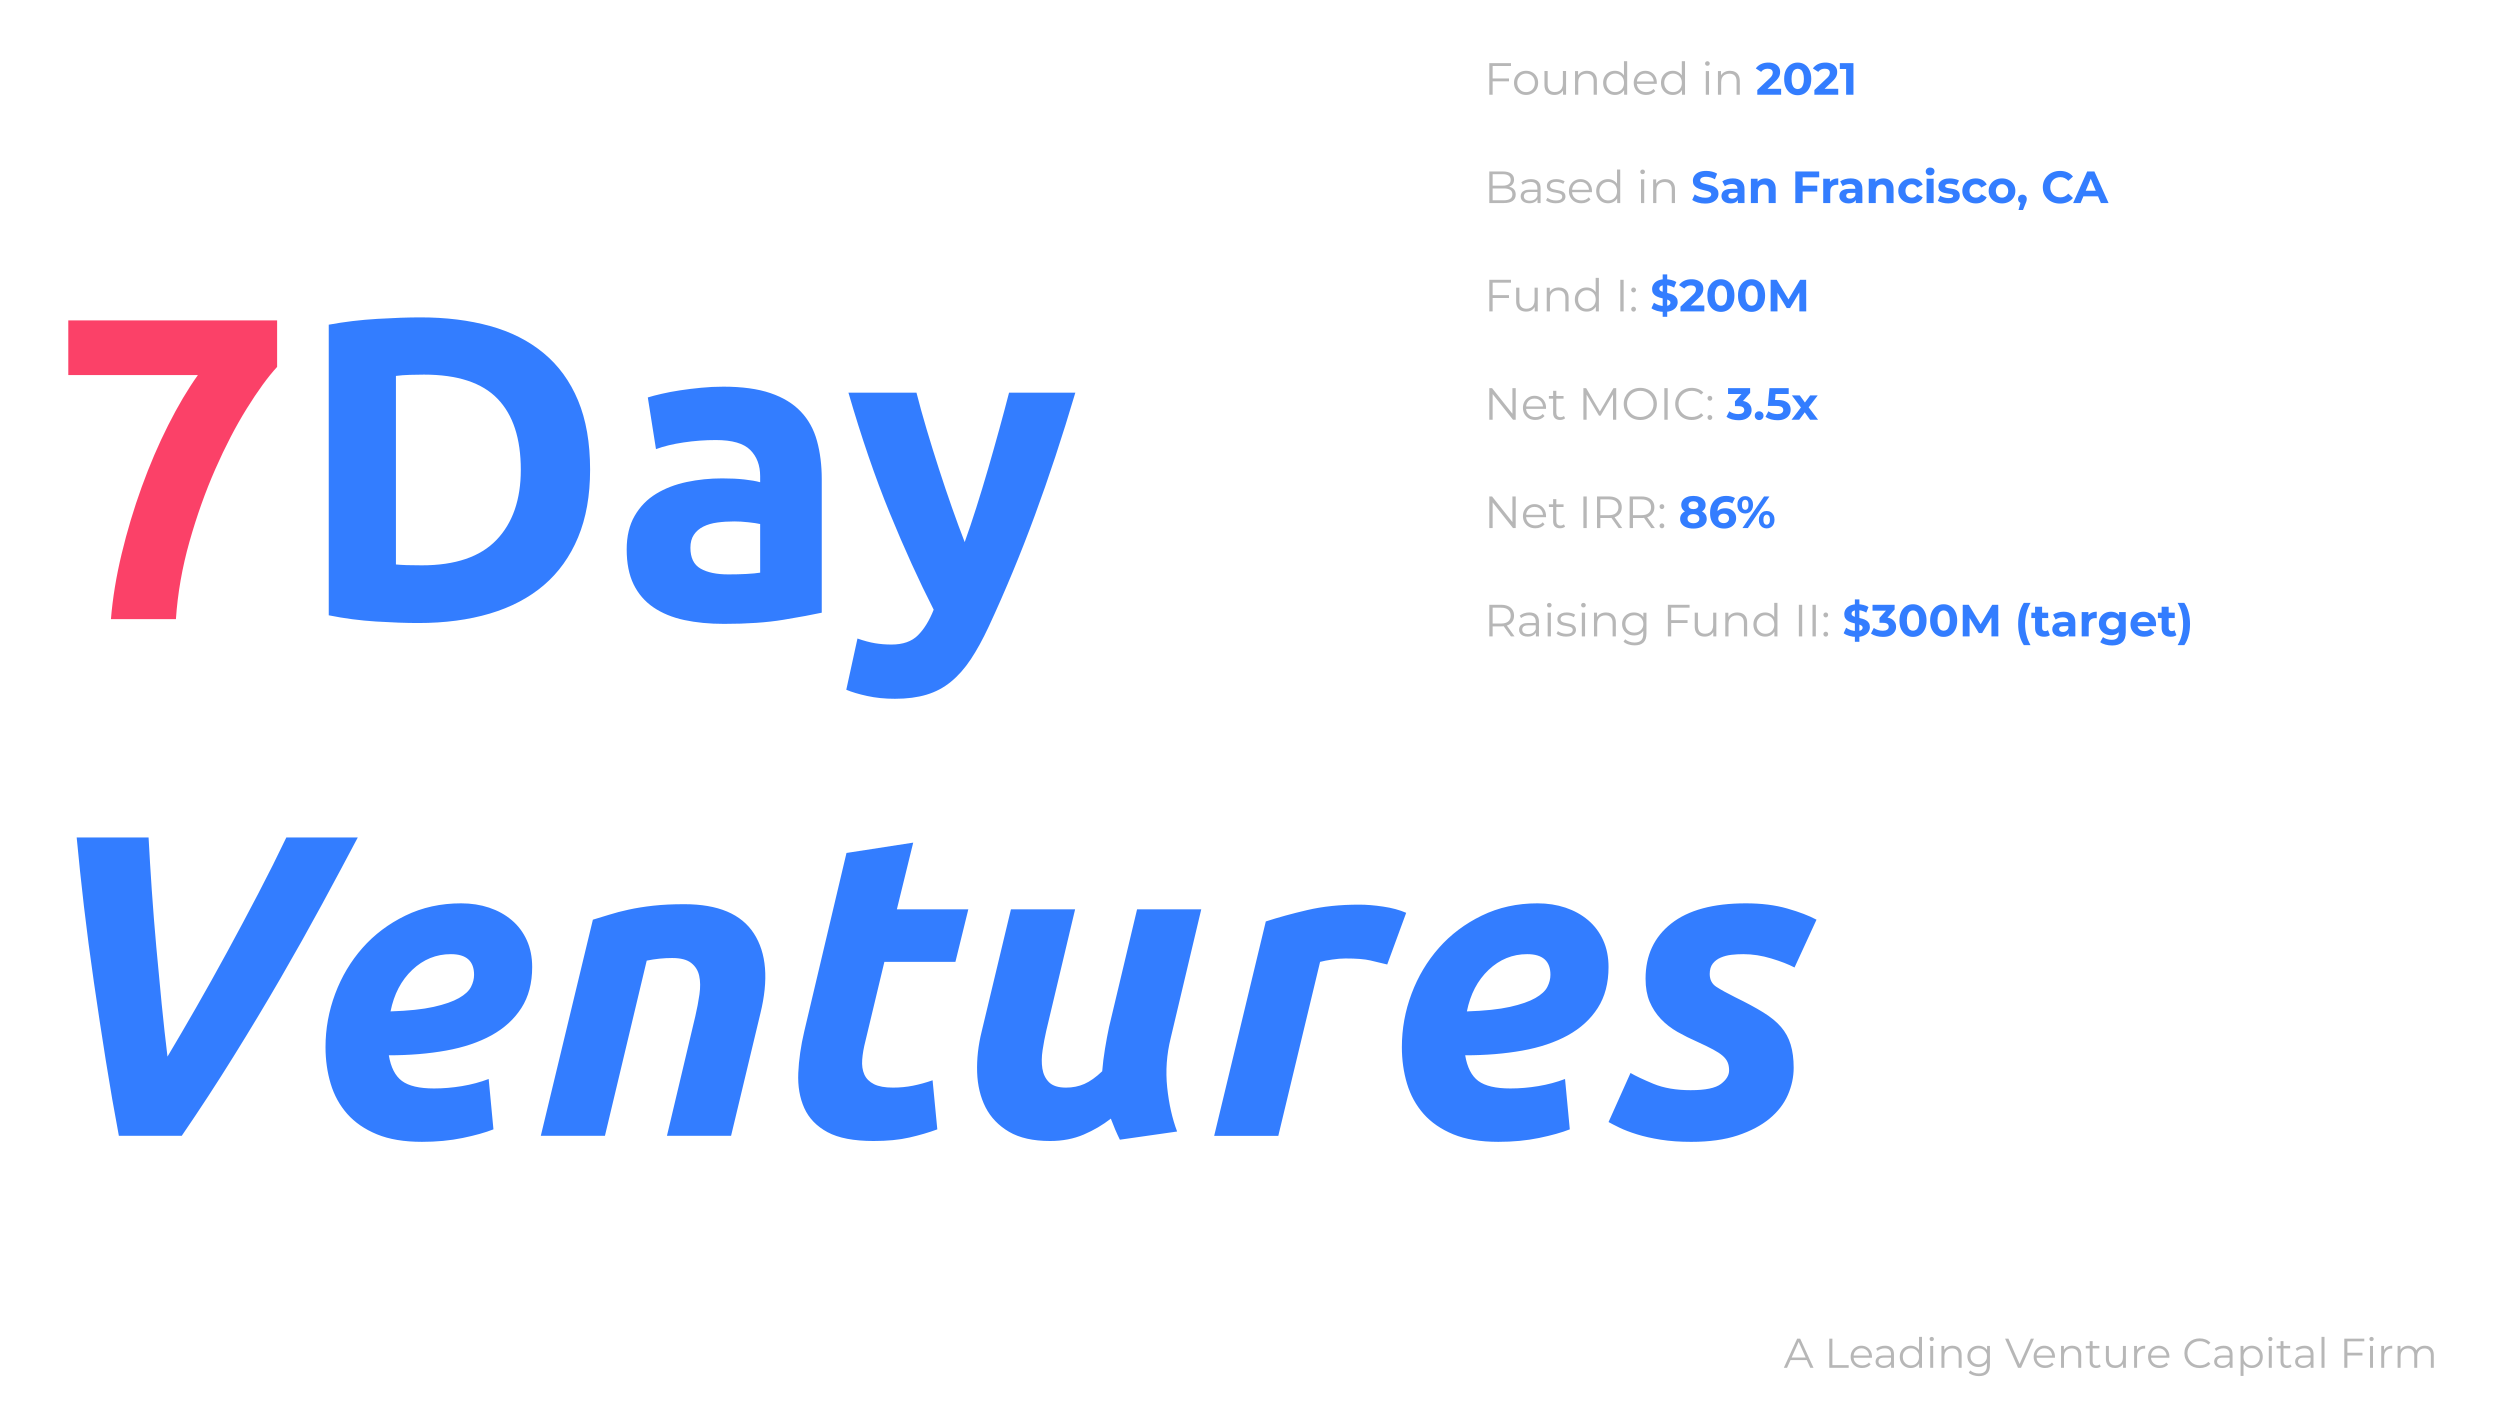
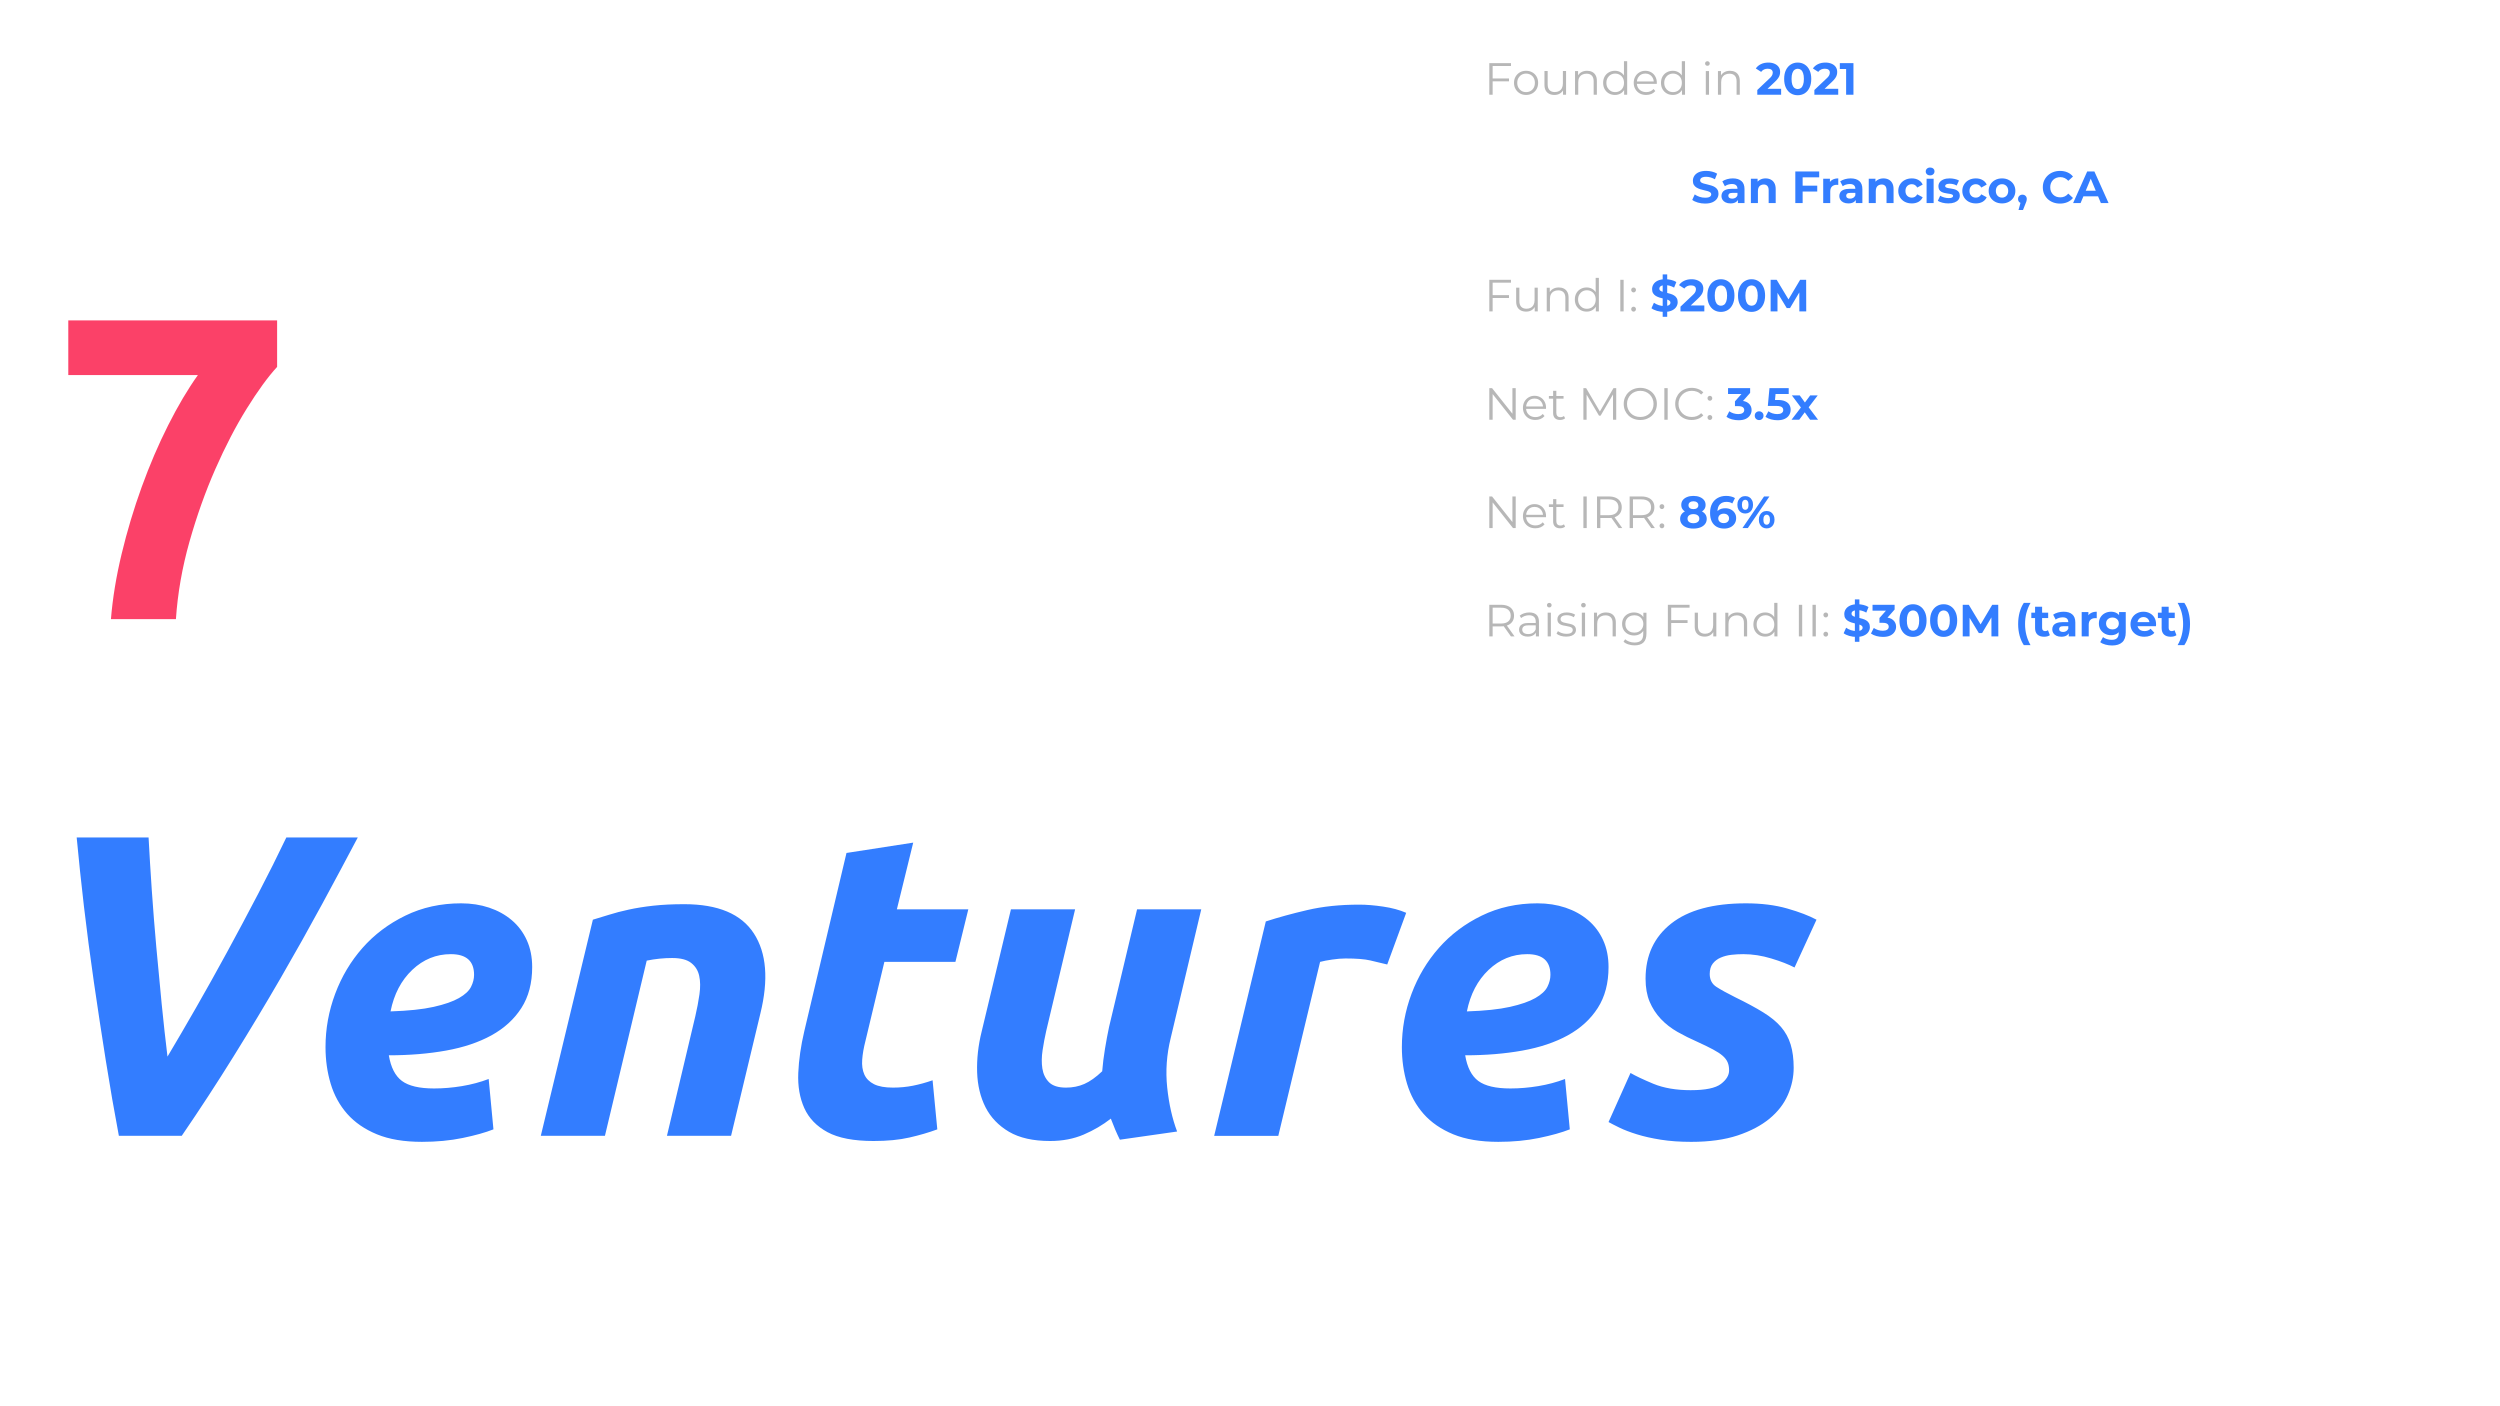
<svg xmlns="http://www.w3.org/2000/svg" version="1.1" viewBox="0.0 0.0 960.0 540.0" fill="none" stroke="none" stroke-linecap="square" stroke-miterlimit="10">
  <rect x="0.0" y="0.0" width="960.0" height="540.0" fill="#333333" stroke="none" />
  <clipPath id="g2e66e9f64bb_0_0.0">
    <path d="m0 0l960.0 0l0 540.0l-960.0 0l0 -540.0z" clip-rule="nonzero" />
  </clipPath>
  <g clip-path="url(#g2e66e9f64bb_0_0.0)">
    <path fill="#ffffff" d="m0 0l960.0 0l0 540.0l-960.0 0z" fill-rule="evenodd" />
    <path fill="#000000" fill-opacity="0.0" d="m652.121 5.617l307.055 0l0 23.244l-307.055 0z" fill-rule="evenodd" />
-     <path fill="#ffffff" d="m663.014 23.537l0 -0.953l5.422 -5.312q0.75 -0.734 1.125 -1.281q0.375 -0.547 0.5 -1.031q0.125 -0.484 0.125 -0.922q0 -1.141 -0.781 -1.781q-0.766 -0.656 -2.281 -0.656q-1.156 0 -2.047 0.359q-0.875 0.344 -1.516 1.094l-0.953 -0.828q0.766 -0.891 1.953 -1.375q1.203 -0.484 2.688 -0.484q1.312 0 2.281 0.422q0.984 0.422 1.516 1.219q0.531 0.797 0.531 1.891q0 0.625 -0.188 1.25q-0.172 0.609 -0.641 1.297q-0.453 0.672 -1.328 1.531l-4.969 4.891l-0.375 -0.516l8.094 0l0 1.188l-9.156 0zm15.997 0.109q-1.5 0 -2.688 -0.781q-1.172 -0.797 -1.844 -2.281q-0.672 -1.484 -0.672 -3.578q0 -2.094 0.672 -3.563q0.672 -1.484 1.844 -2.281q1.188 -0.797 2.688 -0.797q1.516 0 2.688 0.797q1.172 0.797 1.859 2.281q0.688 1.469 0.688 3.563q0 2.094 -0.688 3.578q-0.688 1.484 -1.859 2.281q-1.172 0.781 -2.688 0.781zm0 -1.234q1.156 0 2.016 -0.625q0.859 -0.625 1.344 -1.828q0.484 -1.203 0.484 -2.953q0 -1.75 -0.484 -2.953q-0.484 -1.203 -1.344 -1.828q-0.859 -0.625 -2.016 -0.625q-1.109 0 -2.0 0.625q-0.875 0.625 -1.359 1.828q-0.484 1.203 -0.484 2.953q0 1.75 0.484 2.953q0.484 1.203 1.359 1.828q0.891 0.625 2.0 0.625zm6.913 1.125l0 -0.953l5.422 -5.312q0.75 -0.734 1.125 -1.281q0.375 -0.547 0.5 -1.031q0.125 -0.484 0.125 -0.922q0 -1.141 -0.781 -1.781q-0.766 -0.656 -2.281 -0.656q-1.156 0 -2.047 0.359q-0.875 0.344 -1.516 1.094l-0.953 -0.828q0.766 -0.891 1.953 -1.375q1.203 -0.484 2.688 -0.484q1.312 0 2.281 0.422q0.984 0.422 1.516 1.219q0.531 0.797 0.531 1.891q0 0.625 -0.188 1.25q-0.172 0.609 -0.641 1.297q-0.453 0.672 -1.328 1.531l-4.969 4.891l-0.375 -0.516l8.094 0l0 1.188l-9.156 0zm14.737 0.109q-1.422 0 -2.688 -0.453q-1.25 -0.453 -2.016 -1.219l0.656 -1.062q0.625 0.641 1.688 1.078q1.078 0.422 2.359 0.422q1.625 0 2.484 -0.703q0.875 -0.703 0.875 -1.906q0 -1.188 -0.859 -1.891q-0.844 -0.719 -2.672 -0.719l-0.938 0l0 -0.984l4.031 -5.063l0.188 0.531l-7.281 0l0 -1.203l8.406 0l0 0.953l-4.031 5.063l-0.656 -0.438l0.5 0q2.359 0 3.516 1.047q1.172 1.047 1.172 2.688q0 1.094 -0.531 1.984q-0.516 0.875 -1.578 1.375q-1.047 0.5 -2.625 0.5zm16.269 0q-1.469 0 -2.797 -0.469q-1.328 -0.484 -2.062 -1.219l0.547 -1.078q0.688 0.672 1.844 1.141q1.172 0.453 2.469 0.453q1.219 0 1.984 -0.297q0.781 -0.312 1.141 -0.828q0.375 -0.531 0.375 -1.172q0 -0.766 -0.438 -1.234q-0.438 -0.469 -1.156 -0.734q-0.703 -0.266 -1.562 -0.469q-0.859 -0.203 -1.719 -0.438q-0.859 -0.234 -1.578 -0.625q-0.703 -0.391 -1.156 -1.031q-0.438 -0.656 -0.438 -1.703q0 -0.969 0.516 -1.781q0.516 -0.812 1.578 -1.297q1.062 -0.5 2.719 -0.5q1.109 0 2.188 0.312q1.078 0.297 1.875 0.844l-0.469 1.109q-0.844 -0.562 -1.797 -0.828q-0.938 -0.266 -1.812 -0.266q-1.172 0 -1.938 0.328q-0.766 0.312 -1.125 0.844q-0.359 0.531 -0.359 1.203q0 0.766 0.438 1.234q0.438 0.469 1.156 0.734q0.719 0.25 1.562 0.453q0.859 0.203 1.703 0.453q0.859 0.234 1.578 0.625q0.719 0.375 1.156 1.016q0.438 0.625 0.438 1.656q0 0.953 -0.531 1.766q-0.516 0.812 -1.594 1.312q-1.062 0.484 -2.734 0.484zm12.583 -10q1.203 0 2.094 0.469q0.906 0.453 1.422 1.391q0.516 0.922 0.516 2.344l0 5.688l-1.328 0l0 -5.562q0 -1.547 -0.781 -2.328q-0.766 -0.797 -2.156 -0.797q-1.047 0 -1.828 0.422q-0.766 0.406 -1.188 1.203q-0.422 0.797 -0.422 1.906l0 5.156l-1.328 0l0 -13.844l1.328 0l0 6.734l-0.266 -0.5q0.469 -1.062 1.484 -1.672q1.031 -0.609 2.453 -0.609zm13.752 9.891l0 -2.172l-0.062 -0.344l0 -3.625q0 -1.25 -0.703 -1.922q-0.688 -0.672 -2.062 -0.672q-0.953 0 -1.812 0.328q-0.859 0.312 -1.453 0.828l-0.609 -0.984q0.75 -0.641 1.797 -0.984q1.047 -0.344 2.203 -0.344q1.906 0 2.938 0.953q1.031 0.938 1.031 2.859l0 6.078l-1.266 0zm-3.375 0.094q-1.109 0 -1.922 -0.359q-0.797 -0.375 -1.234 -1.016q-0.422 -0.641 -0.422 -1.484q0 -0.766 0.359 -1.391q0.359 -0.625 1.188 -1.0q0.844 -0.391 2.234 -0.391l3.375 0l0 1.0l-3.344 0q-1.406 0 -1.969 0.5q-0.547 0.5 -0.547 1.25q0 0.844 0.656 1.344q0.656 0.5 1.828 0.5q1.125 0 1.938 -0.516q0.812 -0.516 1.172 -1.484l0.312 0.922q-0.375 0.969 -1.312 1.547q-0.922 0.578 -2.312 0.578zm8.242 -0.094l0 -9.797l1.266 0l0 2.672l-0.125 -0.469q0.406 -1.125 1.375 -1.703q0.969 -0.594 2.406 -0.594l0 1.297q-0.062 0 -0.141 -0.016q-0.078 -0.016 -0.156 -0.016q-1.547 0 -2.422 0.953q-0.875 0.938 -0.875 2.672l0 5.0l-1.328 0zm11.395 0.094q-1.516 0 -2.672 -0.641q-1.156 -0.641 -1.812 -1.766q-0.656 -1.141 -0.656 -2.594q0 -1.453 0.625 -2.562q0.625 -1.125 1.719 -1.766q1.094 -0.656 2.453 -0.656q1.375 0 2.438 0.625q1.078 0.625 1.688 1.766q0.625 1.125 0.625 2.594q0 0.094 -0.016 0.203q0 0.094 0 0.203l-8.531 0l0 -0.984l7.828 0l-0.531 0.391q0 -1.062 -0.453 -1.891q-0.453 -0.828 -1.25 -1.297q-0.781 -0.469 -1.797 -0.469q-1.016 0 -1.812 0.469q-0.797 0.469 -1.25 1.313q-0.453 0.828 -0.453 1.906l0 0.219q0 1.109 0.5 1.969q0.5 0.844 1.375 1.328q0.891 0.469 2.031 0.469q0.891 0 1.656 -0.312q0.781 -0.328 1.344 -0.984l0.75 0.859q-0.656 0.781 -1.641 1.203q-0.969 0.406 -2.156 0.406zm12.112 -9.984q1.203 0 2.094 0.469q0.906 0.453 1.422 1.391q0.516 0.922 0.516 2.344l0 5.688l-1.328 0l0 -5.562q0 -1.547 -0.781 -2.328q-0.766 -0.797 -2.156 -0.797q-1.047 0 -1.828 0.422q-0.766 0.406 -1.188 1.203q-0.422 0.797 -0.422 1.906l0 5.156l-1.328 0l0 -13.844l1.328 0l0 6.734l-0.266 -0.5q0.469 -1.062 1.484 -1.672q1.031 -0.609 2.453 -0.609zm11.612 9.984q-1.422 0 -2.547 -0.641q-1.125 -0.641 -1.781 -1.766q-0.656 -1.141 -0.656 -2.594q0 -1.469 0.656 -2.594q0.656 -1.125 1.766 -1.75q1.125 -0.641 2.562 -0.641q1.453 0 2.578 0.641q1.125 0.625 1.766 1.75q0.656 1.125 0.656 2.594q0 1.453 -0.656 2.594q-0.641 1.125 -1.781 1.766q-1.125 0.641 -2.562 0.641zm0 -1.172q1.062 0 1.875 -0.469q0.828 -0.484 1.297 -1.344q0.484 -0.875 0.484 -2.016q0 -1.156 -0.484 -2.016q-0.469 -0.859 -1.297 -1.328q-0.812 -0.484 -1.859 -0.484q-1.047 0 -1.875 0.484q-0.812 0.469 -1.297 1.328q-0.484 0.859 -0.484 2.016q0 1.141 0.484 2.016q0.484 0.859 1.297 1.344q0.828 0.469 1.859 0.469zm7.698 1.078l0 -13.844l1.328 0l0 13.844l-1.328 0zm8.925 0.094q-1.406 0 -2.516 -0.625q-1.109 -0.641 -1.75 -1.766q-0.625 -1.141 -0.625 -2.609q0 -1.5 0.625 -2.609q0.641 -1.125 1.75 -1.75q1.109 -0.625 2.516 -0.625q1.281 0 2.297 0.578q1.016 0.578 1.625 1.688q0.609 1.109 0.609 2.719q0 1.578 -0.609 2.703q-0.594 1.125 -1.609 1.719q-1.016 0.578 -2.312 0.578zm0.094 -1.172q1.047 0 1.875 -0.469q0.828 -0.484 1.297 -1.344q0.484 -0.875 0.484 -2.016q0 -1.156 -0.484 -2.016q-0.469 -0.859 -1.297 -1.328q-0.828 -0.484 -1.875 -0.484q-1.031 0 -1.859 0.484q-0.812 0.469 -1.297 1.328q-0.484 0.859 -0.484 2.016q0 1.141 0.484 2.016q0.484 0.859 1.297 1.344q0.828 0.469 1.859 0.469zm3.688 1.078l0 -2.953l0.125 -1.969l-0.172 -1.984l0 -6.938l1.312 0l0 13.844l-1.266 0zm9.118 0.094q-1.516 0 -2.672 -0.641q-1.156 -0.641 -1.812 -1.766q-0.656 -1.141 -0.656 -2.594q0 -1.453 0.625 -2.562q0.625 -1.125 1.719 -1.766q1.094 -0.656 2.453 -0.656q1.375 0 2.438 0.625q1.078 0.625 1.688 1.766q0.625 1.125 0.625 2.594q0 0.094 -0.016 0.203q0 0.094 0 0.203l-8.531 0l0 -0.984l7.828 0l-0.531 0.391q0 -1.062 -0.453 -1.891q-0.453 -0.828 -1.25 -1.297q-0.781 -0.469 -1.797 -0.469q-1.016 0 -1.812 0.469q-0.797 0.469 -1.25 1.313q-0.453 0.828 -0.453 1.906l0 0.219q0 1.109 0.5 1.969q0.5 0.844 1.375 1.328q0.891 0.469 2.031 0.469q0.891 0 1.656 -0.312q0.781 -0.328 1.344 -0.984l0.75 0.859q-0.656 0.781 -1.641 1.203q-0.969 0.406 -2.156 0.406zm7.112 -0.094l0 -9.797l1.266 0l0 2.672l-0.125 -0.469q0.406 -1.125 1.375 -1.703q0.969 -0.594 2.406 -0.594l0 1.297q-0.062 0 -0.141 -0.016q-0.078 -0.016 -0.156 -0.016q-1.547 0 -2.422 0.953q-0.875 0.938 -0.875 2.672l0 5.0l-1.328 0zm12.65 0l0 -13.063l4.891 0q1.656 0 2.844 0.531q1.203 0.531 1.844 1.531q0.641 1.0 0.641 2.422q0 1.375 -0.641 2.375q-0.641 1.0 -1.844 1.547q-1.188 0.531 -2.844 0.531l-4.125 0l0.609 -0.656l0 4.781l-1.375 0zm1.375 -4.672l-0.609 -0.656l4.094 0q1.953 0 2.969 -0.844q1.016 -0.859 1.016 -2.406q0 -1.578 -1.016 -2.422q-1.016 -0.859 -2.969 -0.859l-4.094 0l0.609 -0.656l0 7.844zm11.31 4.672l0 -9.797l1.266 0l0 2.672l-0.125 -0.469q0.406 -1.125 1.375 -1.703q0.969 -0.594 2.406 -0.594l0 1.297q-0.062 0 -0.141 -0.016q-0.078 -0.016 -0.156 -0.016q-1.547 0 -2.422 0.953q-0.875 0.938 -0.875 2.672l0 5.0l-1.328 0zm11.395 0.094q-1.516 0 -2.672 -0.641q-1.156 -0.641 -1.812 -1.766q-0.656 -1.141 -0.656 -2.594q0 -1.453 0.625 -2.562q0.625 -1.125 1.719 -1.766q1.094 -0.656 2.453 -0.656q1.375 0 2.438 0.625q1.078 0.625 1.688 1.766q0.625 1.125 0.625 2.594q0 0.094 -0.016 0.203q0 0.094 0 0.203l-8.531 0l0 -0.984l7.828 0l-0.531 0.391q0 -1.062 -0.453 -1.891q-0.453 -0.828 -1.25 -1.297q-0.781 -0.469 -1.797 -0.469q-1.016 0 -1.812 0.469q-0.797 0.469 -1.25 1.313q-0.453 0.828 -0.453 1.906l0 0.219q0 1.109 0.5 1.969q0.5 0.844 1.375 1.328q0.891 0.469 2.031 0.469q0.891 0 1.656 -0.312q0.781 -0.328 1.344 -0.984l0.75 0.859q-0.656 0.781 -1.641 1.203q-0.969 0.406 -2.156 0.406zm9.753 0q-1.219 0 -2.312 -0.344q-1.078 -0.344 -1.688 -0.875l0.594 -1.047q0.594 0.453 1.531 0.781q0.938 0.328 1.969 0.328q1.391 0 2.0 -0.438q0.625 -0.438 0.625 -1.172q0 -0.531 -0.344 -0.844q-0.344 -0.312 -0.906 -0.469q-0.562 -0.156 -1.25 -0.266q-0.688 -0.109 -1.375 -0.266q-0.672 -0.156 -1.234 -0.438q-0.562 -0.297 -0.906 -0.797q-0.344 -0.5 -0.344 -1.344q0 -0.797 0.438 -1.422q0.453 -0.641 1.312 -1.0q0.875 -0.375 2.125 -0.375q0.953 0 1.906 0.25q0.953 0.25 1.562 0.672l-0.578 1.062q-0.656 -0.453 -1.406 -0.641q-0.734 -0.203 -1.484 -0.203q-1.328 0 -1.953 0.469q-0.625 0.453 -0.625 1.156q0 0.562 0.344 0.875q0.344 0.312 0.906 0.5q0.578 0.172 1.25 0.281q0.688 0.109 1.375 0.281q0.688 0.156 1.25 0.422q0.562 0.266 0.906 0.766q0.359 0.5 0.359 1.297q0 0.859 -0.484 1.484q-0.469 0.625 -1.375 0.969q-0.906 0.344 -2.188 0.344zm10.62 0q-1.516 0 -2.672 -0.641q-1.156 -0.641 -1.812 -1.766q-0.656 -1.141 -0.656 -2.594q0 -1.453 0.625 -2.562q0.625 -1.125 1.719 -1.766q1.094 -0.656 2.453 -0.656q1.375 0 2.438 0.625q1.078 0.625 1.688 1.766q0.625 1.125 0.625 2.594q0 0.094 -0.016 0.203q0 0.094 0 0.203l-8.531 0l0 -0.984l7.828 0l-0.531 0.391q0 -1.062 -0.453 -1.891q-0.453 -0.828 -1.25 -1.297q-0.781 -0.469 -1.797 -0.469q-1.016 0 -1.812 0.469q-0.797 0.469 -1.25 1.313q-0.453 0.828 -0.453 1.906l0 0.219q0 1.109 0.5 1.969q0.5 0.844 1.375 1.328q0.891 0.469 2.031 0.469q0.891 0 1.656 -0.312q0.781 -0.328 1.344 -0.984l0.75 0.859q-0.656 0.781 -1.641 1.203q-0.969 0.406 -2.156 0.406zm12.112 -9.984q1.203 0 2.094 0.469q0.906 0.453 1.422 1.391q0.516 0.922 0.516 2.344l0 5.688l-1.328 0l0 -5.562q0 -1.547 -0.781 -2.328q-0.766 -0.797 -2.156 -0.797q-1.047 0 -1.828 0.422q-0.766 0.406 -1.188 1.203q-0.422 0.797 -0.422 1.906l0 5.156l-1.328 0l0 -9.797l1.266 0l0 2.688l-0.203 -0.5q0.469 -1.062 1.484 -1.672q1.031 -0.609 2.453 -0.609zm10.705 9.984q-1.375 0 -2.125 -0.75q-0.734 -0.75 -0.734 -2.109l0 -9.188l1.312 0l0 9.125q0 0.844 0.438 1.312q0.438 0.469 1.266 0.469q0.875 0 1.453 -0.5l0.469 0.953q-0.391 0.344 -0.953 0.516q-0.547 0.172 -1.125 0.172zm-4.625 -8.781l0 -1.109l6.062 0l0 1.109l-6.062 0zm15.246 8.688l0 -2.172l-0.062 -0.344l0 -3.625q0 -1.25 -0.703 -1.922q-0.688 -0.672 -2.062 -0.672q-0.953 0 -1.812 0.328q-0.859 0.312 -1.453 0.828l-0.609 -0.984q0.75 -0.641 1.797 -0.984q1.047 -0.344 2.203 -0.344q1.906 0 2.938 0.953q1.031 0.938 1.031 2.859l0 6.078l-1.266 0zm-3.375 0.094q-1.109 0 -1.922 -0.359q-0.797 -0.375 -1.234 -1.016q-0.422 -0.641 -0.422 -1.484q0 -0.766 0.359 -1.391q0.359 -0.625 1.188 -1.0q0.844 -0.391 2.234 -0.391l3.375 0l0 1.0l-3.344 0q-1.406 0 -1.969 0.5q-0.547 0.5 -0.547 1.25q0 0.844 0.656 1.344q0.656 0.5 1.828 0.5q1.125 0 1.938 -0.516q0.812 -0.516 1.172 -1.484l0.312 0.922q-0.375 0.969 -1.312 1.547q-0.922 0.578 -2.312 0.578zm11.335 0q-1.375 0 -2.125 -0.75q-0.734 -0.75 -0.734 -2.109l0 -9.188l1.312 0l0 9.125q0 0.844 0.438 1.312q0.438 0.469 1.266 0.469q0.875 0 1.453 -0.5l0.469 0.953q-0.391 0.344 -0.953 0.516q-0.547 0.172 -1.125 0.172zm-4.625 -8.781l0 -1.109l6.062 0l0 1.109l-6.062 0zm9.106 8.688l0 -9.797l1.328 0l0 9.797l-1.328 0zm0.672 -11.953q-0.406 0 -0.688 -0.281q-0.281 -0.281 -0.281 -0.672q0 -0.391 0.281 -0.656q0.281 -0.281 0.688 -0.281q0.406 0 0.688 0.266q0.281 0.25 0.281 0.656q0 0.406 -0.266 0.688q-0.266 0.281 -0.703 0.281zm8.347 12.047q-1.422 0 -2.547 -0.641q-1.125 -0.641 -1.781 -1.766q-0.656 -1.141 -0.656 -2.594q0 -1.469 0.656 -2.594q0.656 -1.125 1.766 -1.75q1.125 -0.641 2.562 -0.641q1.453 0 2.578 0.641q1.125 0.625 1.766 1.75q0.656 1.125 0.656 2.594q0 1.453 -0.656 2.594q-0.641 1.125 -1.781 1.766q-1.125 0.641 -2.562 0.641zm0 -1.172q1.062 0 1.875 -0.469q0.828 -0.484 1.297 -1.344q0.484 -0.875 0.484 -2.016q0 -1.156 -0.484 -2.016q-0.469 -0.859 -1.297 -1.328q-0.812 -0.484 -1.859 -0.484q-1.047 0 -1.875 0.484q-0.812 0.469 -1.297 1.328q-0.484 0.859 -0.484 2.016q0 1.141 0.484 2.016q0.484 0.859 1.297 1.344q0.828 0.469 1.859 0.469zm12.697 -8.813q1.203 0 2.094 0.469q0.906 0.453 1.422 1.391q0.516 0.922 0.516 2.344l0 5.688l-1.328 0l0 -5.562q0 -1.547 -0.781 -2.328q-0.766 -0.797 -2.156 -0.797q-1.047 0 -1.828 0.422q-0.766 0.406 -1.188 1.203q-0.422 0.797 -0.422 1.906l0 5.156l-1.328 0l0 -9.797l1.266 0l0 2.688l-0.203 -0.5q0.469 -1.062 1.484 -1.672q1.031 -0.609 2.453 -0.609z" fill-rule="nonzero" />
-     <path fill="#000000" fill-opacity="0.0" d="m850.357 514.69l108.819 0l0 16.819l-108.819 0z" fill-rule="evenodd" />
-     <path fill="#ffffff" d="m863.413 527.568q-0.781 0 -1.469 -0.344q-0.688 -0.344 -1.094 -0.984l0.562 -0.672q0.391 0.562 0.891 0.859q0.516 0.297 1.125 0.297q1.734 0 1.734 -2.062l0 -5.656l-3.406 0l0 -0.844l4.375 0l0 6.469q0 1.469 -0.688 2.203q-0.688 0.734 -2.031 0.734zm9.865 -0.078l0 -1.547l-0.031 -0.25l0 -2.594q0 -0.891 -0.5 -1.359q-0.5 -0.484 -1.5 -0.484q-0.672 0 -1.297 0.234q-0.609 0.219 -1.031 0.594l-0.422 -0.719q0.531 -0.453 1.281 -0.688q0.75 -0.25 1.562 -0.25q1.359 0 2.094 0.672q0.75 0.672 0.75 2.047l0 4.344l-0.906 0zm-2.406 0.062q-0.797 0 -1.375 -0.25q-0.578 -0.266 -0.891 -0.719q-0.297 -0.469 -0.297 -1.062q0 -0.547 0.25 -0.984q0.266 -0.453 0.859 -0.719q0.594 -0.281 1.594 -0.281l2.406 0l0 0.703l-2.375 0q-1.016 0 -1.406 0.359q-0.391 0.359 -0.391 0.891q0 0.594 0.453 0.953q0.469 0.359 1.312 0.359q0.797 0 1.375 -0.359q0.578 -0.359 0.859 -1.062l0.203 0.656q-0.266 0.688 -0.922 1.109q-0.656 0.406 -1.656 0.406zm9.457 -7.125q0.859 0 1.5 0.328q0.641 0.328 1.0 1.0q0.375 0.656 0.375 1.672l0 4.062l-0.938 0l0 -3.969q0 -1.109 -0.562 -1.672q-0.547 -0.562 -1.547 -0.562q-0.75 0 -1.312 0.297q-0.547 0.297 -0.844 0.859q-0.297 0.562 -0.297 1.375l0 3.672l-0.953 0l0 -7.0l0.906 0l0 1.922l-0.141 -0.359q0.328 -0.766 1.062 -1.188q0.734 -0.438 1.75 -0.438zm8.338 7.125q-0.906 0 -1.578 -0.328q-0.656 -0.328 -1.031 -1.0q-0.359 -0.672 -0.359 -1.672l0 -4.062l0.953 0l0 3.969q0 1.109 0.547 1.688q0.562 0.562 1.562 0.562q0.719 0 1.266 -0.297q0.547 -0.312 0.828 -0.875q0.281 -0.578 0.281 -1.375l0 -3.672l0.953 0l0 7.0l-0.906 0l0 -1.922l0.141 0.344q-0.328 0.781 -1.031 1.219q-0.703 0.422 -1.625 0.422zm10.441 -0.062l0 -1.547l-0.031 -0.25l0 -2.594q0 -0.891 -0.5 -1.359q-0.5 -0.484 -1.5 -0.484q-0.672 0 -1.297 0.234q-0.609 0.219 -1.031 0.594l-0.422 -0.719q0.531 -0.453 1.281 -0.688q0.75 -0.25 1.562 -0.25q1.359 0 2.094 0.672q0.75 0.672 0.75 2.047l0 4.344l-0.906 0zm-2.406 0.062q-0.797 0 -1.375 -0.25q-0.578 -0.266 -0.891 -0.719q-0.297 -0.469 -0.297 -1.062q0 -0.547 0.25 -0.984q0.266 -0.453 0.859 -0.719q0.594 -0.281 1.594 -0.281l2.406 0l0 0.703l-2.375 0q-1.016 0 -1.406 0.359q-0.391 0.359 -0.391 0.891q0 0.594 0.453 0.953q0.469 0.359 1.312 0.359q0.797 0 1.375 -0.359q0.578 -0.359 0.859 -1.062l0.203 0.656q-0.266 0.688 -0.922 1.109q-0.656 0.406 -1.656 0.406zm5.879 -0.062l0 -7.0l0.906 0l0 1.906l-0.094 -0.328q0.297 -0.797 0.984 -1.219q0.703 -0.422 1.734 -0.422l0 0.922q-0.062 0 -0.125 0q-0.047 -0.016 -0.094 -0.016q-1.109 0 -1.734 0.672q-0.625 0.672 -0.625 1.906l0 3.578l-0.953 0zm5.607 2.656q-0.5 0 -0.953 -0.172q-0.438 -0.156 -0.75 -0.469l0.438 -0.703q0.266 0.25 0.578 0.391q0.312 0.141 0.703 0.141q0.469 0 0.797 -0.266q0.344 -0.266 0.656 -0.906l0.453 -1.031l0.109 -0.141l2.875 -6.5l0.922 0l-3.5 7.844q-0.297 0.672 -0.656 1.062q-0.344 0.406 -0.766 0.578q-0.406 0.172 -0.906 0.172zm1.859 -2.453l-3.219 -7.203l0.984 0l2.859 6.422l-0.625 0.781zm7.997 -0.203l0 -0.688l3.875 -3.797q0.547 -0.516 0.812 -0.906q0.266 -0.391 0.359 -0.734q0.094 -0.359 0.094 -0.656q0 -0.812 -0.562 -1.281q-0.547 -0.469 -1.625 -0.469q-0.828 0 -1.469 0.25q-0.625 0.25 -1.078 0.797l-0.688 -0.594q0.547 -0.641 1.406 -0.984q0.859 -0.344 1.906 -0.344q0.938 0 1.625 0.297q0.703 0.297 1.078 0.875q0.391 0.578 0.391 1.344q0 0.453 -0.125 0.891q-0.125 0.438 -0.453 0.938q-0.328 0.484 -0.953 1.094l-3.562 3.484l-0.266 -0.375l5.781 0l0 0.859l-6.547 0zm11.434 0.078q-1.078 0 -1.922 -0.562q-0.828 -0.562 -1.312 -1.625q-0.484 -1.062 -0.484 -2.562q0 -1.484 0.484 -2.547q0.484 -1.062 1.312 -1.625q0.844 -0.562 1.922 -0.562q1.078 0 1.922 0.562q0.844 0.562 1.328 1.625q0.484 1.062 0.484 2.547q0 1.5 -0.484 2.562q-0.484 1.062 -1.328 1.625q-0.844 0.562 -1.922 0.562zm0 -0.875q0.828 0 1.438 -0.438q0.625 -0.453 0.969 -1.312q0.344 -0.859 0.344 -2.125q0 -1.25 -0.344 -2.109q-0.344 -0.859 -0.969 -1.297q-0.609 -0.453 -1.438 -0.453q-0.797 0 -1.422 0.453q-0.625 0.438 -0.969 1.297q-0.344 0.859 -0.344 2.109q0 1.266 0.344 2.125q0.344 0.859 0.969 1.312q0.625 0.438 1.422 0.438zm4.933 0.797l0 -0.688l3.875 -3.797q0.547 -0.516 0.812 -0.906q0.266 -0.391 0.359 -0.734q0.094 -0.359 0.094 -0.656q0 -0.812 -0.562 -1.281q-0.547 -0.469 -1.625 -0.469q-0.828 0 -1.469 0.25q-0.625 0.25 -1.078 0.797l-0.688 -0.594q0.547 -0.641 1.406 -0.984q0.859 -0.344 1.906 -0.344q0.938 0 1.625 0.297q0.703 0.297 1.078 0.875q0.391 0.578 0.391 1.344q0 0.453 -0.125 0.891q-0.125 0.438 -0.453 0.938q-0.328 0.484 -0.953 1.094l-3.562 3.484l-0.266 -0.375l5.781 0l0 0.859l-6.547 0zm7.279 -2.453l0 -0.688l4.953 -6.188l1.062 0l-4.906 6.188l-0.516 -0.172l7.5 0l0 0.859l-8.094 0zm5.266 2.453l0 -2.453l0.031 -0.859l0 -2.156l0.922 0l0 5.469l-0.953 0z" fill-rule="nonzero" />
+     <path fill="#000000" fill-opacity="0.0" d="m850.357 514.69l108.819 0l0 16.819z" fill-rule="evenodd" />
    <path fill="#000000" fill-opacity="0.0" d="m684.955 506.344l258.236 0l0 23.276l-258.236 0z" fill-rule="evenodd" />
-     <path fill="#b7b7b7" d="m684.987 525.242l5.125 -11.203l1.156 0l5.125 11.203l-1.25 0l-4.703 -10.516l0.484 0l-4.703 10.516l-1.234 0zm2.016 -2.984l0.359 -0.969l6.5 0l0.359 0.969l-7.219 0zm15.445 2.984l0 -11.203l1.188 0l0 10.172l6.266 0l0 1.031l-7.453 0zm12.624 0.078q-1.312 0 -2.312 -0.547q-0.984 -0.562 -1.547 -1.516q-0.562 -0.969 -0.562 -2.219q0 -1.25 0.531 -2.203q0.547 -0.969 1.484 -1.516q0.938 -0.562 2.094 -0.562q1.188 0 2.109 0.547q0.922 0.531 1.438 1.5q0.531 0.969 0.531 2.234q0 0.078 -0.016 0.172q0 0.078 0 0.172l-7.312 0l0 -0.844l6.703 0l-0.438 0.328q0 -0.906 -0.391 -1.609q-0.391 -0.719 -1.062 -1.109q-0.672 -0.406 -1.562 -0.406q-0.859 0 -1.547 0.406q-0.688 0.391 -1.078 1.109q-0.375 0.719 -0.375 1.641l0 0.188q0 0.953 0.422 1.688q0.422 0.719 1.172 1.141q0.766 0.406 1.75 0.406q0.766 0 1.422 -0.266q0.672 -0.281 1.156 -0.844l0.641 0.734q-0.562 0.672 -1.406 1.031q-0.844 0.344 -1.844 0.344zm11.112 -0.078l0 -1.859l-0.047 -0.297l0 -3.109q0 -1.078 -0.609 -1.641q-0.594 -0.578 -1.766 -0.578q-0.828 0 -1.562 0.281q-0.734 0.266 -1.25 0.703l-0.5 -0.844q0.641 -0.547 1.531 -0.844q0.891 -0.297 1.891 -0.297q1.625 0 2.516 0.812q0.891 0.812 0.891 2.453l0 5.219l-1.094 0zm-2.891 0.078q-0.938 0 -1.641 -0.312q-0.703 -0.312 -1.078 -0.859q-0.359 -0.547 -0.359 -1.281q0 -0.656 0.312 -1.188q0.312 -0.531 1.016 -0.859q0.719 -0.328 1.922 -0.328l2.906 0l0 0.844l-2.875 0q-1.219 0 -1.688 0.438q-0.469 0.422 -0.469 1.062q0 0.719 0.562 1.156q0.562 0.438 1.562 0.438q0.969 0 1.656 -0.438q0.703 -0.453 1.016 -1.281l0.266 0.781q-0.328 0.844 -1.125 1.344q-0.781 0.484 -1.984 0.484zm10.409 0q-1.188 0 -2.141 -0.547q-0.953 -0.547 -1.5 -1.5q-0.547 -0.969 -0.547 -2.234q0 -1.281 0.547 -2.234q0.547 -0.969 1.5 -1.5q0.953 -0.547 2.141 -0.547q1.109 0 1.984 0.5q0.875 0.5 1.391 1.453q0.516 0.953 0.516 2.328q0 1.359 -0.516 2.328q-0.5 0.953 -1.375 1.453q-0.875 0.5 -2.0 0.5zm0.094 -1.0q0.891 0 1.594 -0.406q0.719 -0.422 1.125 -1.156q0.406 -0.75 0.406 -1.719q0 -1.0 -0.406 -1.734q-0.406 -0.734 -1.125 -1.141q-0.703 -0.406 -1.594 -0.406q-0.891 0 -1.594 0.406q-0.703 0.406 -1.125 1.141q-0.406 0.734 -0.406 1.734q0 0.969 0.406 1.719q0.422 0.734 1.125 1.156q0.703 0.406 1.594 0.406zm3.156 0.922l0 -2.531l0.109 -1.688l-0.156 -1.703l0 -5.953l1.141 0l0 11.875l-1.094 0zm4.254 0l0 -8.406l1.141 0l0 8.406l-1.141 0zm0.578 -10.25q-0.344 0 -0.594 -0.234q-0.234 -0.25 -0.234 -0.594q0 -0.328 0.234 -0.562q0.25 -0.234 0.594 -0.234q0.359 0 0.594 0.234q0.234 0.219 0.234 0.547q0 0.359 -0.234 0.609q-0.219 0.234 -0.594 0.234zm8.023 1.766q1.016 0 1.797 0.391q0.781 0.391 1.219 1.203q0.438 0.797 0.438 2.016l0 4.875l-1.141 0l0 -4.766q0 -1.328 -0.672 -2.0q-0.656 -0.688 -1.859 -0.688q-0.891 0 -1.562 0.359q-0.656 0.359 -1.016 1.047q-0.359 0.672 -0.359 1.625l0 4.422l-1.141 0l0 -8.406l1.094 0l0 2.312l-0.172 -0.438q0.391 -0.906 1.266 -1.422q0.891 -0.531 2.109 -0.531zm10.113 11.672q-1.156 0 -2.219 -0.344q-1.047 -0.328 -1.703 -0.953l0.578 -0.859q0.594 0.516 1.453 0.828q0.875 0.312 1.859 0.312q1.594 0 2.344 -0.75q0.75 -0.734 0.75 -2.297l0 -2.094l0.172 -1.453l-0.125 -1.438l0 -2.547l1.094 0l0 7.375q0 2.188 -1.062 3.203q-1.062 1.016 -3.141 1.016zm-0.219 -3.5q-1.188 0 -2.156 -0.516q-0.953 -0.531 -1.516 -1.453q-0.547 -0.938 -0.547 -2.141q0 -1.188 0.547 -2.109q0.562 -0.922 1.516 -1.438q0.969 -0.516 2.156 -0.516q1.125 0 2.016 0.469q0.906 0.469 1.422 1.375q0.531 0.906 0.531 2.219q0 1.312 -0.531 2.234q-0.516 0.906 -1.422 1.391q-0.891 0.484 -2.016 0.484zm0.125 -1.016q0.922 0 1.641 -0.391q0.719 -0.391 1.125 -1.078q0.422 -0.703 0.422 -1.625q0 -0.906 -0.422 -1.594q-0.406 -0.688 -1.125 -1.078q-0.719 -0.391 -1.641 -0.391q-0.922 0 -1.656 0.391q-0.719 0.391 -1.125 1.078q-0.406 0.688 -0.406 1.594q0 0.922 0.406 1.625q0.406 0.688 1.125 1.078q0.734 0.391 1.656 0.391zm15.09 1.328l-4.969 -11.203l1.281 0l4.641 10.547l-0.703 0l4.672 -10.547l1.203 0l-4.969 11.203l-1.156 0zm10.429 0.078q-1.312 0 -2.312 -0.547q-0.984 -0.562 -1.547 -1.516q-0.562 -0.969 -0.562 -2.219q0 -1.25 0.531 -2.203q0.547 -0.969 1.484 -1.516q0.938 -0.562 2.094 -0.562q1.188 0 2.109 0.547q0.922 0.531 1.438 1.5q0.531 0.969 0.531 2.234q0 0.078 -0.016 0.172q0 0.078 0 0.172l-7.312 0l0 -0.844l6.703 0l-0.438 0.328q0 -0.906 -0.391 -1.609q-0.391 -0.719 -1.062 -1.109q-0.672 -0.406 -1.562 -0.406q-0.859 0 -1.547 0.406q-0.688 0.391 -1.078 1.109q-0.375 0.719 -0.375 1.641l0 0.188q0 0.953 0.422 1.688q0.422 0.719 1.172 1.141q0.766 0.406 1.75 0.406q0.766 0 1.422 -0.266q0.672 -0.281 1.156 -0.844l0.641 0.734q-0.562 0.672 -1.406 1.031q-0.844 0.344 -1.844 0.344zm10.383 -8.562q1.016 0 1.797 0.391q0.781 0.391 1.219 1.203q0.438 0.797 0.438 2.016l0 4.875l-1.141 0l0 -4.766q0 -1.328 -0.672 -2.0q-0.656 -0.688 -1.859 -0.688q-0.891 0 -1.562 0.359q-0.656 0.359 -1.016 1.047q-0.359 0.672 -0.359 1.625l0 4.422l-1.141 0l0 -8.406l1.094 0l0 2.312l-0.172 -0.438q0.391 -0.906 1.266 -1.422q0.891 -0.531 2.109 -0.531zm9.175 8.562q-1.172 0 -1.812 -0.641q-0.641 -0.641 -0.641 -1.812l0 -7.875l1.125 0l0 7.812q0 0.734 0.375 1.141q0.375 0.406 1.094 0.406q0.75 0 1.234 -0.438l0.406 0.812q-0.328 0.312 -0.812 0.453q-0.469 0.141 -0.969 0.141zm-3.969 -7.531l0 -0.953l5.203 0l0 0.953l-5.203 0zm11.293 7.531q-1.078 0 -1.875 -0.391q-0.797 -0.406 -1.25 -1.203q-0.438 -0.797 -0.438 -2.0l0 -4.891l1.141 0l0 4.766q0 1.344 0.656 2.031q0.672 0.672 1.875 0.672q0.875 0 1.516 -0.359q0.656 -0.359 1.0 -1.047q0.344 -0.703 0.344 -1.656l0 -4.406l1.141 0l0 8.406l-1.094 0l0 -2.297l0.172 0.406q-0.391 0.938 -1.234 1.453q-0.844 0.516 -1.953 0.516zm7.268 -0.078l0 -8.406l1.094 0l0 2.297l-0.109 -0.406q0.344 -0.953 1.172 -1.453q0.844 -0.516 2.078 -0.516l0 1.109q-0.062 0 -0.141 0q-0.062 -0.016 -0.125 -0.016q-1.328 0 -2.078 0.812q-0.75 0.797 -0.75 2.297l0 4.281l-1.141 0zm9.786 0.078q-1.312 0 -2.312 -0.547q-0.984 -0.562 -1.547 -1.516q-0.562 -0.969 -0.562 -2.219q0 -1.25 0.531 -2.203q0.547 -0.969 1.484 -1.516q0.938 -0.562 2.094 -0.562q1.188 0 2.109 0.547q0.922 0.531 1.438 1.5q0.531 0.969 0.531 2.234q0 0.078 -0.016 0.172q0 0.078 0 0.172l-7.312 0l0 -0.844l6.703 0l-0.438 0.328q0 -0.906 -0.391 -1.609q-0.391 -0.719 -1.062 -1.109q-0.672 -0.406 -1.562 -0.406q-0.859 0 -1.547 0.406q-0.688 0.391 -1.078 1.109q-0.375 0.719 -0.375 1.641l0 0.188q0 0.953 0.422 1.688q0.422 0.719 1.172 1.141q0.766 0.406 1.75 0.406q0.766 0 1.422 -0.266q0.672 -0.281 1.156 -0.844l0.641 0.734q-0.562 0.672 -1.406 1.031q-0.844 0.344 -1.844 0.344zm15.387 0.016q-1.266 0 -2.344 -0.422q-1.062 -0.422 -1.844 -1.188q-0.781 -0.766 -1.234 -1.812q-0.438 -1.047 -0.438 -2.266q0 -1.234 0.438 -2.266q0.453 -1.047 1.234 -1.812q0.797 -0.781 1.859 -1.203q1.078 -0.422 2.344 -0.422q1.219 0 2.281 0.406q1.078 0.406 1.812 1.234l-0.75 0.75q-0.688 -0.703 -1.516 -1.016q-0.828 -0.312 -1.797 -0.312q-1.0 0 -1.875 0.344q-0.859 0.344 -1.5 0.984q-0.641 0.625 -1.0 1.469q-0.359 0.828 -0.359 1.844q0 1.0 0.359 1.844q0.359 0.844 1.0 1.484q0.641 0.625 1.5 0.969q0.875 0.344 1.875 0.344q0.969 0 1.797 -0.312q0.828 -0.328 1.516 -1.031l0.75 0.75q-0.734 0.812 -1.812 1.234q-1.062 0.406 -2.297 0.406zm11.532 -0.094l0 -1.859l-0.047 -0.297l0 -3.109q0 -1.078 -0.609 -1.641q-0.594 -0.578 -1.766 -0.578q-0.828 0 -1.562 0.281q-0.734 0.266 -1.25 0.703l-0.5 -0.844q0.641 -0.547 1.531 -0.844q0.891 -0.297 1.891 -0.297q1.625 0 2.516 0.812q0.891 0.812 0.891 2.453l0 5.219l-1.094 0zm-2.891 0.078q-0.938 0 -1.641 -0.312q-0.703 -0.312 -1.078 -0.859q-0.359 -0.547 -0.359 -1.281q0 -0.656 0.312 -1.188q0.312 -0.531 1.016 -0.859q0.719 -0.328 1.922 -0.328l2.906 0l0 0.844l-2.875 0q-1.219 0 -1.688 0.438q-0.469 0.422 -0.469 1.062q0 0.719 0.562 1.156q0.562 0.438 1.562 0.438q0.969 0 1.656 -0.438q0.703 -0.453 1.016 -1.281l0.266 0.781q-0.328 0.844 -1.125 1.344q-0.781 0.484 -1.984 0.484zm11.409 0q-1.094 0 -1.969 -0.5q-0.875 -0.5 -1.406 -1.453q-0.516 -0.953 -0.516 -2.328q0 -1.375 0.516 -2.328q0.516 -0.953 1.391 -1.453q0.875 -0.5 1.984 -0.5q1.203 0 2.156 0.547q0.953 0.531 1.484 1.5q0.547 0.969 0.547 2.234q0 1.281 -0.547 2.234q-0.531 0.953 -1.484 1.5q-0.953 0.547 -2.156 0.547zm-4.344 3.031l0 -11.516l1.094 0l0 2.531l-0.109 1.688l0.156 1.688l0 5.609l-1.141 0zm4.266 -4.031q0.891 0 1.594 -0.406q0.703 -0.422 1.109 -1.156q0.422 -0.75 0.422 -1.719q0 -0.984 -0.422 -1.719q-0.406 -0.734 -1.109 -1.141q-0.703 -0.422 -1.594 -0.422q-0.906 0 -1.625 0.422q-0.703 0.406 -1.109 1.141q-0.406 0.734 -0.406 1.719q0 0.969 0.406 1.719q0.406 0.734 1.109 1.156q0.719 0.406 1.625 0.406zm6.582 0.922l0 -8.406l1.141 0l0 8.406l-1.141 0zm0.578 -10.25q-0.344 0 -0.594 -0.234q-0.234 -0.25 -0.234 -0.594q0 -0.328 0.234 -0.562q0.25 -0.234 0.594 -0.234q0.359 0 0.594 0.234q0.234 0.219 0.234 0.547q0 0.359 -0.234 0.609q-0.219 0.234 -0.594 0.234zm6.382 10.328q-1.172 0 -1.812 -0.641q-0.641 -0.641 -0.641 -1.812l0 -7.875l1.125 0l0 7.812q0 0.734 0.375 1.141q0.375 0.406 1.094 0.406q0.75 0 1.234 -0.438l0.406 0.812q-0.328 0.312 -0.812 0.453q-0.469 0.141 -0.969 0.141zm-3.969 -7.531l0 -0.953l5.203 0l0 0.953l-5.203 0zm13.074 7.453l0 -1.859l-0.047 -0.297l0 -3.109q0 -1.078 -0.609 -1.641q-0.594 -0.578 -1.766 -0.578q-0.828 0 -1.562 0.281q-0.734 0.266 -1.25 0.703l-0.5 -0.844q0.641 -0.547 1.531 -0.844q0.891 -0.297 1.891 -0.297q1.625 0 2.516 0.812q0.891 0.812 0.891 2.453l0 5.219l-1.094 0zm-2.891 0.078q-0.938 0 -1.641 -0.312q-0.703 -0.312 -1.078 -0.859q-0.359 -0.547 -0.359 -1.281q0 -0.656 0.312 -1.188q0.312 -0.531 1.016 -0.859q0.719 -0.328 1.922 -0.328l2.906 0l0 0.844l-2.875 0q-1.219 0 -1.688 0.438q-0.469 0.422 -0.469 1.062q0 0.719 0.562 1.156q0.562 0.438 1.562 0.438q0.969 0 1.656 -0.438q0.703 -0.453 1.016 -1.281l0.266 0.781q-0.328 0.844 -1.125 1.344q-0.781 0.484 -1.984 0.484zm7.065 -0.078l0 -11.875l1.141 0l0 11.875l-1.141 0zm9.793 -5.781l5.922 0l0 1.031l-5.922 0l0 -1.031zm0.141 5.781l-1.188 0l0 -11.203l7.672 0l0 1.031l-6.484 0l0 10.172zm8.691 0l0 -8.406l1.141 0l0 8.406l-1.141 0zm0.578 -10.25q-0.344 0 -0.594 -0.234q-0.234 -0.25 -0.234 -0.594q0 -0.328 0.234 -0.562q0.25 -0.234 0.594 -0.234q0.359 0 0.594 0.234q0.234 0.219 0.234 0.547q0 0.359 -0.234 0.609q-0.219 0.234 -0.594 0.234zm3.726 10.25l0 -8.406l1.094 0l0 2.297l-0.109 -0.406q0.344 -0.953 1.172 -1.453q0.844 -0.516 2.078 -0.516l0 1.109q-0.062 0 -0.141 0q-0.062 -0.016 -0.125 -0.016q-1.328 0 -2.078 0.812q-0.75 0.797 -0.75 2.297l0 4.281l-1.141 0zm16.788 -8.484q1.031 0 1.781 0.391q0.766 0.391 1.188 1.203q0.422 0.797 0.422 2.016l0 4.875l-1.125 0l0 -4.766q0 -1.328 -0.641 -2.0q-0.625 -0.688 -1.781 -0.688q-0.859 0 -1.5 0.359q-0.625 0.359 -0.969 1.047q-0.344 0.672 -0.344 1.625l0 4.422l-1.141 0l0 -4.766q0 -1.328 -0.641 -2.0q-0.641 -0.688 -1.797 -0.688q-0.844 0 -1.484 0.359q-0.641 0.359 -0.984 1.047q-0.344 0.672 -0.344 1.625l0 4.422l-1.141 0l0 -8.406l1.094 0l0 2.281l-0.172 -0.406q0.375 -0.906 1.234 -1.422q0.859 -0.531 2.031 -0.531q1.219 0 2.078 0.625q0.875 0.609 1.125 1.844l-0.438 -0.172q0.359 -1.031 1.297 -1.656q0.938 -0.641 2.25 -0.641z" fill-rule="nonzero" />
    <path fill="#000000" fill-opacity="0.0" d="m568.591 0.105l390.961 0l0 250.047l-390.961 0z" fill-rule="evenodd" />
    <path fill="#b7b7b7" d="m573.049 30.119l6.406 0l0 1.109l-6.406 0l0 -1.109zm0.125 6.25l-1.281 0l0 -12.125l8.328 0l0 1.109l-7.047 0l0 11.016zm12.828 0.094q-1.312 0 -2.359 -0.594q-1.047 -0.609 -1.656 -1.656q-0.609 -1.047 -0.609 -2.406q0 -1.359 0.609 -2.391q0.609 -1.047 1.641 -1.641q1.047 -0.594 2.375 -0.594q1.359 0 2.406 0.594q1.047 0.594 1.641 1.641q0.594 1.031 0.594 2.391q0 1.359 -0.594 2.406q-0.594 1.047 -1.656 1.656q-1.047 0.594 -2.391 0.594zm0 -1.094q0.984 0 1.75 -0.438q0.766 -0.453 1.203 -1.25q0.438 -0.812 0.438 -1.875q0 -1.062 -0.438 -1.859q-0.438 -0.797 -1.203 -1.234q-0.766 -0.453 -1.734 -0.453q-0.969 0 -1.734 0.453q-0.75 0.438 -1.203 1.234q-0.453 0.797 -0.453 1.859q0 1.063 0.453 1.875q0.453 0.797 1.203 1.25q0.766 0.438 1.719 0.438zm10.912 1.094q-1.156 0 -2.031 -0.438q-0.859 -0.438 -1.344 -1.297q-0.469 -0.875 -0.469 -2.172l0 -5.281l1.234 0l0 5.141q0 1.453 0.719 2.203q0.719 0.734 2.016 0.734q0.953 0 1.656 -0.391q0.703 -0.391 1.078 -1.141q0.375 -0.75 0.375 -1.781l0 -4.766l1.219 0l0 9.094l-1.172 0l0 -2.5l0.188 0.453q-0.422 1.0 -1.344 1.578q-0.906 0.562 -2.125 0.562zm12.535 -9.281q1.109 0 1.953 0.438q0.844 0.422 1.312 1.281q0.484 0.859 0.484 2.188l0 5.281l-1.234 0l0 -5.156q0 -1.453 -0.719 -2.188q-0.719 -0.734 -2.016 -0.734q-0.984 0 -1.703 0.391q-0.719 0.391 -1.109 1.125q-0.375 0.734 -0.375 1.781l0 4.781l-1.234 0l0 -9.094l1.172 0l0 2.484l-0.188 -0.453q0.438 -1.0 1.391 -1.562q0.953 -0.562 2.266 -0.562zm10.698 9.281q-1.312 0 -2.344 -0.594q-1.031 -0.594 -1.625 -1.641q-0.578 -1.047 -0.578 -2.422q0 -1.375 0.578 -2.406q0.594 -1.047 1.625 -1.625q1.031 -0.594 2.344 -0.594q1.188 0 2.125 0.547q0.953 0.531 1.516 1.562q0.562 1.031 0.562 2.516q0 1.484 -0.562 2.531q-0.547 1.031 -1.5 1.578q-0.938 0.547 -2.141 0.547zm0.078 -1.094q0.969 0 1.734 -0.438q0.781 -0.453 1.219 -1.25q0.438 -0.812 0.438 -1.875q0 -1.062 -0.438 -1.859q-0.438 -0.797 -1.219 -1.234q-0.766 -0.453 -1.734 -0.453q-0.953 0 -1.719 0.453q-0.75 0.438 -1.203 1.234q-0.453 0.797 -0.453 1.859q0 1.063 0.453 1.875q0.453 0.797 1.203 1.25q0.766 0.438 1.719 0.438zm3.438 1.0l0 -2.734l0.109 -1.844l-0.172 -1.828l0 -6.453l1.234 0l0 12.859l-1.172 0zm8.467 0.094q-1.422 0 -2.5 -0.594q-1.062 -0.609 -1.672 -1.656q-0.609 -1.047 -0.609 -2.406q0 -1.344 0.578 -2.375q0.578 -1.047 1.594 -1.641q1.016 -0.609 2.281 -0.609q1.281 0 2.281 0.594q1.0 0.578 1.562 1.625q0.578 1.047 0.578 2.406q0 0.094 -0.016 0.188q0 0.094 0 0.203l-7.922 0l0 -0.922l7.266 0l-0.484 0.359q0 -0.984 -0.438 -1.75q-0.422 -0.781 -1.156 -1.203q-0.719 -0.438 -1.672 -0.438q-0.938 0 -1.688 0.438q-0.734 0.422 -1.156 1.203q-0.406 0.781 -0.406 1.781l0 0.203q0 1.031 0.453 1.828q0.453 0.781 1.281 1.234q0.828 0.438 1.875 0.438q0.844 0 1.562 -0.297q0.719 -0.297 1.234 -0.906l0.688 0.797q-0.609 0.734 -1.516 1.125q-0.906 0.375 -2.0 0.375zm10.232 0q-1.312 0 -2.344 -0.594q-1.031 -0.594 -1.625 -1.641q-0.578 -1.047 -0.578 -2.422q0 -1.375 0.578 -2.406q0.594 -1.047 1.625 -1.625q1.031 -0.594 2.344 -0.594q1.188 0 2.125 0.547q0.953 0.531 1.516 1.562q0.562 1.031 0.562 2.516q0 1.484 -0.562 2.531q-0.547 1.031 -1.5 1.578q-0.938 0.547 -2.141 0.547zm0.078 -1.094q0.969 0 1.734 -0.438q0.781 -0.453 1.219 -1.25q0.438 -0.812 0.438 -1.875q0 -1.062 -0.438 -1.859q-0.438 -0.797 -1.219 -1.234q-0.766 -0.453 -1.734 -0.453q-0.953 0 -1.719 0.453q-0.75 0.438 -1.203 1.234q-0.453 0.797 -0.453 1.859q0 1.063 0.453 1.875q0.453 0.797 1.203 1.25q0.766 0.438 1.719 0.438zm3.438 1.0l0 -2.734l0.109 -1.844l-0.172 -1.828l0 -6.453l1.234 0l0 12.859l-1.172 0zm9.148 0l0 -9.094l1.234 0l0 9.094l-1.234 0zm0.625 -11.109q-0.391 0 -0.656 -0.25q-0.25 -0.266 -0.25 -0.625q0 -0.375 0.25 -0.625q0.266 -0.25 0.656 -0.25q0.375 0 0.625 0.25q0.266 0.234 0.266 0.594q0 0.391 -0.25 0.656q-0.25 0.25 -0.641 0.25zm8.677 1.922q1.109 0 1.953 0.438q0.844 0.422 1.312 1.281q0.484 0.859 0.484 2.188l0 5.281l-1.234 0l0 -5.156q0 -1.453 -0.719 -2.188q-0.719 -0.734 -2.016 -0.734q-0.984 0 -1.703 0.391q-0.719 0.391 -1.109 1.125q-0.375 0.734 -0.375 1.781l0 4.781l-1.234 0l0 -9.094l1.172 0l0 2.484l-0.188 -0.453q0.438 -1.0 1.391 -1.562q0.953 -0.562 2.266 -0.562z" fill-rule="nonzero" />
    <path fill="#337dff" d="m674.799 36.369l0 -1.812l4.672 -4.422q0.562 -0.5 0.812 -0.891q0.266 -0.406 0.359 -0.734q0.094 -0.344 0.094 -0.609q0 -0.734 -0.5 -1.125q-0.484 -0.391 -1.438 -0.391q-0.766 0 -1.422 0.297q-0.641 0.297 -1.094 0.922l-2.047 -1.312q0.688 -1.047 1.938 -1.656q1.25 -0.609 2.875 -0.609q1.359 0 2.375 0.453q1.016 0.438 1.578 1.234q0.562 0.797 0.562 1.906q0 0.594 -0.156 1.172q-0.141 0.578 -0.594 1.219q-0.438 0.641 -1.281 1.438l-3.875 3.656l-0.547 -1.016l6.844 0l0 2.281l-9.156 0zm15.52 0.203q-1.484 0 -2.672 -0.734q-1.172 -0.734 -1.859 -2.141q-0.672 -1.406 -0.672 -3.391q0 -2.0 0.672 -3.391q0.688 -1.406 1.859 -2.141q1.188 -0.75 2.672 -0.75q1.5 0 2.672 0.75q1.172 0.734 1.844 2.141q0.688 1.391 0.688 3.391q0 1.984 -0.688 3.391q-0.672 1.406 -1.844 2.141q-1.172 0.734 -2.672 0.734zm0 -2.375q0.703 0 1.234 -0.391q0.531 -0.406 0.828 -1.266q0.312 -0.875 0.312 -2.234q0 -1.375 -0.312 -2.234q-0.297 -0.875 -0.828 -1.266q-0.531 -0.406 -1.234 -0.406q-0.688 0 -1.219 0.406q-0.531 0.391 -0.844 1.266q-0.297 0.859 -0.297 2.234q0 1.359 0.297 2.234q0.312 0.859 0.844 1.266q0.531 0.391 1.219 0.391zm6.4 2.172l0 -1.812l4.672 -4.422q0.562 -0.5 0.812 -0.891q0.266 -0.406 0.359 -0.734q0.094 -0.344 0.094 -0.609q0 -0.734 -0.5 -1.125q-0.484 -0.391 -1.438 -0.391q-0.766 0 -1.422 0.297q-0.641 0.297 -1.094 0.922l-2.047 -1.312q0.688 -1.047 1.938 -1.656q1.25 -0.609 2.875 -0.609q1.359 0 2.375 0.453q1.016 0.438 1.578 1.234q0.562 0.797 0.562 1.906q0 0.594 -0.156 1.172q-0.141 0.578 -0.594 1.219q-0.438 0.641 -1.281 1.438l-3.875 3.656l-0.547 -1.016l6.844 0l0 2.281l-9.156 0zm12.192 0l0 -11.094l1.219 1.219l-3.641 0l0 -2.25l5.234 0l0 12.125l-2.812 0z" fill-rule="nonzero" />
-     <path fill="#b7b7b7" d="m571.893 77.969l0 -12.125l5.234 0q2.031 0 3.141 0.812q1.125 0.812 1.125 2.297q0 1.0 -0.469 1.672q-0.453 0.672 -1.25 1.016q-0.781 0.344 -1.703 0.344l0.281 -0.406q1.172 0 2.0 0.359q0.844 0.344 1.312 1.047q0.469 0.703 0.469 1.75q0 1.531 -1.141 2.391q-1.125 0.844 -3.406 0.844l-5.594 0zm1.281 -1.062l4.281 0q1.594 0 2.438 -0.547q0.859 -0.547 0.859 -1.734q0 -1.172 -0.859 -1.719q-0.844 -0.547 -2.438 -0.547l-4.406 0l0 -1.062l4.0 0q1.453 0 2.25 -0.547q0.812 -0.562 0.812 -1.656q0 -1.109 -0.812 -1.656q-0.797 -0.547 -2.25 -0.547l-3.875 0l0 10.016zm17.237 1.062l0 -2.016l-0.062 -0.328l0 -3.359q0 -1.156 -0.656 -1.781q-0.641 -0.625 -1.922 -0.625q-0.875 0 -1.688 0.297q-0.797 0.297 -1.344 0.781l-0.547 -0.922q0.688 -0.594 1.656 -0.906q0.969 -0.328 2.047 -0.328q1.766 0 2.719 0.875q0.969 0.875 0.969 2.656l0 5.656l-1.172 0zm-3.141 0.094q-1.031 0 -1.781 -0.344q-0.75 -0.344 -1.156 -0.938q-0.391 -0.594 -0.391 -1.375q0 -0.719 0.328 -1.297q0.344 -0.578 1.109 -0.922q0.781 -0.359 2.078 -0.359l3.141 0l0 0.906l-3.109 0q-1.312 0 -1.828 0.469q-0.5 0.469 -0.5 1.172q0 0.781 0.594 1.25q0.609 0.453 1.703 0.453q1.047 0 1.797 -0.469q0.75 -0.484 1.094 -1.375l0.281 0.844q-0.344 0.906 -1.203 1.453q-0.859 0.531 -2.156 0.531zm10.099 0q-1.125 0 -2.141 -0.312q-1.0 -0.328 -1.562 -0.828l0.547 -0.969q0.562 0.422 1.422 0.734q0.875 0.297 1.828 0.297q1.297 0 1.859 -0.406q0.578 -0.406 0.578 -1.094q0 -0.5 -0.328 -0.781q-0.312 -0.281 -0.844 -0.422q-0.516 -0.156 -1.156 -0.266q-0.641 -0.109 -1.281 -0.234q-0.625 -0.141 -1.141 -0.406q-0.516 -0.281 -0.844 -0.75q-0.312 -0.469 -0.312 -1.234q0 -0.75 0.406 -1.344q0.422 -0.594 1.219 -0.922q0.812 -0.344 1.984 -0.344q0.875 0 1.75 0.234q0.891 0.234 1.469 0.625l-0.547 0.984q-0.594 -0.422 -1.297 -0.594q-0.688 -0.188 -1.375 -0.188q-1.234 0 -1.812 0.422q-0.578 0.422 -0.578 1.078q0 0.531 0.312 0.828q0.328 0.281 0.844 0.453q0.531 0.156 1.156 0.266q0.641 0.109 1.266 0.266q0.641 0.141 1.172 0.391q0.531 0.25 0.844 0.719q0.328 0.453 0.328 1.188q0 0.797 -0.453 1.391q-0.438 0.578 -1.281 0.906q-0.828 0.312 -2.031 0.312zm9.878 0q-1.422 0 -2.5 -0.594q-1.062 -0.609 -1.672 -1.656q-0.609 -1.047 -0.609 -2.406q0 -1.344 0.578 -2.375q0.578 -1.047 1.594 -1.641q1.016 -0.609 2.281 -0.609q1.281 0 2.281 0.594q1.0 0.578 1.562 1.625q0.578 1.047 0.578 2.406q0 0.094 -0.016 0.188q0 0.094 0 0.203l-7.922 0l0 -0.922l7.266 0l-0.484 0.359q0 -0.984 -0.438 -1.75q-0.422 -0.781 -1.156 -1.203q-0.719 -0.438 -1.672 -0.438q-0.938 0 -1.688 0.438q-0.734 0.422 -1.156 1.203q-0.406 0.781 -0.406 1.781l0 0.203q0 1.031 0.453 1.828q0.453 0.781 1.281 1.234q0.828 0.438 1.875 0.438q0.844 0 1.562 -0.297q0.719 -0.297 1.234 -0.906l0.688 0.797q-0.609 0.734 -1.516 1.125q-0.906 0.375 -2.0 0.375zm10.232 0q-1.312 0 -2.344 -0.594q-1.031 -0.594 -1.625 -1.641q-0.578 -1.047 -0.578 -2.422q0 -1.375 0.578 -2.406q0.594 -1.047 1.625 -1.625q1.031 -0.594 2.344 -0.594q1.188 0 2.125 0.547q0.953 0.531 1.516 1.562q0.562 1.031 0.562 2.516q0 1.484 -0.562 2.531q-0.547 1.031 -1.5 1.578q-0.938 0.547 -2.141 0.547zm0.078 -1.094q0.969 0 1.734 -0.438q0.781 -0.453 1.219 -1.25q0.438 -0.812 0.438 -1.875q0 -1.062 -0.438 -1.859q-0.438 -0.797 -1.219 -1.234q-0.766 -0.453 -1.734 -0.453q-0.953 0 -1.719 0.453q-0.75 0.438 -1.203 1.234q-0.453 0.797 -0.453 1.859q0 1.062 0.453 1.875q0.453 0.797 1.203 1.25q0.766 0.438 1.719 0.438zm3.438 1.0l0 -2.734l0.109 -1.844l-0.172 -1.828l0 -6.453l1.234 0l0 12.859l-1.172 0zm9.148 0l0 -9.094l1.234 0l0 9.094l-1.234 0zm0.625 -11.109q-0.391 0 -0.656 -0.25q-0.25 -0.266 -0.25 -0.625q0 -0.375 0.25 -0.625q0.266 -0.25 0.656 -0.25q0.375 0 0.625 0.25q0.266 0.234 0.266 0.594q0 0.391 -0.25 0.656q-0.25 0.25 -0.641 0.25zm8.677 1.922q1.109 0 1.953 0.438q0.844 0.422 1.312 1.281q0.484 0.859 0.484 2.188l0 5.281l-1.234 0l0 -5.156q0 -1.453 -0.719 -2.188q-0.719 -0.734 -2.016 -0.734q-0.984 0 -1.703 0.391q-0.719 0.391 -1.109 1.125q-0.375 0.734 -0.375 1.781l0 4.781l-1.234 0l0 -9.094l1.172 0l0 2.484l-0.188 -0.453q0.438 -1.0 1.391 -1.562q0.953 -0.562 2.266 -0.562z" fill-rule="nonzero" />
    <path fill="#337dff" d="m654.76 78.172q-1.453 0 -2.797 -0.391q-1.328 -0.391 -2.141 -1.016l0.953 -2.109q0.781 0.562 1.844 0.922q1.062 0.344 2.156 0.344q0.828 0 1.344 -0.156q0.516 -0.172 0.75 -0.469q0.25 -0.297 0.25 -0.672q0 -0.484 -0.391 -0.766q-0.375 -0.297 -1.0 -0.469q-0.625 -0.188 -1.375 -0.344q-0.75 -0.172 -1.516 -0.406q-0.75 -0.25 -1.375 -0.625q-0.625 -0.391 -1.016 -1.016q-0.375 -0.625 -0.375 -1.594q0 -1.031 0.562 -1.891q0.562 -0.859 1.688 -1.375q1.141 -0.516 2.859 -0.516q1.141 0 2.25 0.281q1.109 0.266 1.953 0.797l-0.859 2.141q-0.859 -0.484 -1.703 -0.719q-0.844 -0.234 -1.656 -0.234q-0.828 0 -1.344 0.188q-0.516 0.188 -0.75 0.5q-0.219 0.297 -0.219 0.688q0 0.469 0.375 0.766q0.391 0.281 1.016 0.453q0.625 0.172 1.375 0.344q0.75 0.172 1.5 0.406q0.766 0.219 1.391 0.609q0.625 0.375 1.0 1.0q0.391 0.625 0.391 1.578q0 1.016 -0.578 1.875q-0.562 0.844 -1.703 1.359q-1.125 0.516 -2.859 0.516zm12.602 -0.203l0 -1.812l-0.172 -0.406l0 -3.25q0 -0.875 -0.531 -1.359q-0.531 -0.484 -1.625 -0.484q-0.734 0 -1.469 0.234q-0.719 0.234 -1.219 0.625l-0.969 -1.875q0.766 -0.547 1.844 -0.844q1.078 -0.297 2.172 -0.297q2.141 0 3.312 1.016q1.188 1.0 1.188 3.141l0 5.312l-2.531 0zm-2.844 0.141q-1.094 0 -1.875 -0.375q-0.781 -0.375 -1.203 -1.016q-0.406 -0.641 -0.406 -1.438q0 -0.828 0.406 -1.453q0.406 -0.625 1.281 -0.969q0.891 -0.359 2.312 -0.359l2.484 0l0 1.562l-2.188 0q-0.953 0 -1.312 0.312q-0.344 0.312 -0.344 0.781q0 0.531 0.406 0.828q0.406 0.297 1.109 0.297q0.672 0 1.203 -0.312q0.547 -0.328 0.797 -0.953l0.406 1.25q-0.297 0.906 -1.078 1.375q-0.766 0.469 -2.0 0.469zm13.473 -9.609q1.109 0 1.984 0.453q0.875 0.438 1.375 1.344q0.516 0.906 0.516 2.328l0 5.344l-2.703 0l0 -4.922q0 -1.125 -0.5 -1.656q-0.484 -0.547 -1.391 -0.547q-0.641 0 -1.156 0.281q-0.516 0.266 -0.797 0.828q-0.281 0.547 -0.281 1.406l0 4.609l-2.703 0l0 -9.328l2.578 0l0 2.594l-0.484 -0.781q0.5 -0.938 1.438 -1.438q0.938 -0.516 2.125 -0.516zm14.003 2.797l5.828 0l0 2.25l-5.828 0l0 -2.25zm0.219 6.672l-2.812 0l0 -12.125l9.172 0l0 2.25l-6.359 0l0 9.875zm7.899 0l0 -9.328l2.578 0l0 2.641l-0.359 -0.766q0.406 -0.984 1.328 -1.5q0.922 -0.516 2.234 -0.516l0 2.5q-0.172 -0.016 -0.312 -0.016q-0.141 -0.016 -0.297 -0.016q-1.109 0 -1.797 0.641q-0.672 0.625 -0.672 1.953l0 4.406l-2.703 0zm12.511 0l0 -1.812l-0.172 -0.406l0 -3.25q0 -0.875 -0.531 -1.359q-0.531 -0.484 -1.625 -0.484q-0.734 0 -1.469 0.234q-0.719 0.234 -1.219 0.625l-0.969 -1.875q0.766 -0.547 1.844 -0.844q1.078 -0.297 2.172 -0.297q2.141 0 3.312 1.016q1.188 1.0 1.188 3.141l0 5.312l-2.531 0zm-2.844 0.141q-1.094 0 -1.875 -0.375q-0.781 -0.375 -1.203 -1.016q-0.406 -0.641 -0.406 -1.438q0 -0.828 0.406 -1.453q0.406 -0.625 1.281 -0.969q0.891 -0.359 2.312 -0.359l2.484 0l0 1.562l-2.188 0q-0.953 0 -1.312 0.312q-0.344 0.312 -0.344 0.781q0 0.531 0.406 0.828q0.406 0.297 1.109 0.297q0.672 0 1.203 -0.312q0.547 -0.328 0.797 -0.953l0.406 1.25q-0.297 0.906 -1.078 1.375q-0.766 0.469 -2.0 0.469zm13.473 -9.609q1.109 0 1.984 0.453q0.875 0.438 1.375 1.344q0.516 0.906 0.516 2.328l0 5.344l-2.703 0l0 -4.922q0 -1.125 -0.5 -1.656q-0.484 -0.547 -1.391 -0.547q-0.641 0 -1.156 0.281q-0.516 0.266 -0.797 0.828q-0.281 0.547 -0.281 1.406l0 4.609l-2.703 0l0 -9.328l2.578 0l0 2.594l-0.484 -0.781q0.5 -0.938 1.438 -1.438q0.938 -0.516 2.125 -0.516zm10.887 9.609q-1.5 0 -2.688 -0.609q-1.172 -0.625 -1.844 -1.719q-0.672 -1.094 -0.672 -2.469q0 -1.406 0.672 -2.484q0.672 -1.094 1.844 -1.703q1.188 -0.625 2.688 -0.625q1.469 0 2.562 0.625q1.094 0.609 1.609 1.75l-2.094 1.141q-0.359 -0.672 -0.906 -0.984q-0.547 -0.312 -1.188 -0.312q-0.688 0 -1.25 0.312q-0.547 0.312 -0.875 0.891q-0.312 0.578 -0.312 1.391q0 0.812 0.312 1.391q0.328 0.562 0.875 0.875q0.562 0.312 1.25 0.312q0.641 0 1.188 -0.297q0.547 -0.312 0.906 -0.984l2.094 1.141q-0.516 1.125 -1.609 1.75q-1.094 0.609 -2.562 0.609zm5.672 -0.141l0 -9.328l2.703 0l0 9.328l-2.703 0zm1.359 -10.625q-0.75 0 -1.219 -0.422q-0.469 -0.438 -0.469 -1.078q0 -0.641 0.469 -1.078q0.469 -0.438 1.219 -0.438q0.734 0 1.203 0.406q0.469 0.406 0.469 1.047q0 0.688 -0.469 1.125q-0.453 0.438 -1.203 0.438zm6.997 10.766q-1.203 0 -2.312 -0.281q-1.094 -0.297 -1.734 -0.719l0.906 -1.953q0.641 0.406 1.516 0.656q0.875 0.25 1.719 0.25q0.938 0 1.328 -0.219q0.391 -0.234 0.391 -0.625q0 -0.328 -0.312 -0.484q-0.297 -0.172 -0.797 -0.266q-0.5 -0.094 -1.109 -0.172q-0.594 -0.094 -1.203 -0.234q-0.594 -0.156 -1.109 -0.438q-0.5 -0.297 -0.797 -0.797q-0.297 -0.516 -0.297 -1.312q0 -0.875 0.5 -1.547q0.516 -0.688 1.484 -1.078q0.969 -0.391 2.328 -0.391q0.953 0 1.938 0.219q0.984 0.203 1.641 0.609l-0.891 1.922q-0.688 -0.406 -1.375 -0.547q-0.672 -0.156 -1.312 -0.156q-0.906 0 -1.328 0.25q-0.406 0.234 -0.406 0.625q0 0.344 0.297 0.516q0.312 0.172 0.812 0.281q0.5 0.094 1.094 0.172q0.594 0.078 1.203 0.234q0.609 0.156 1.094 0.453q0.5 0.281 0.812 0.781q0.312 0.484 0.312 1.281q0 0.875 -0.516 1.547q-0.516 0.656 -1.5 1.047q-0.984 0.375 -2.375 0.375zm10.561 0q-1.5 0 -2.688 -0.609q-1.172 -0.625 -1.844 -1.719q-0.672 -1.094 -0.672 -2.469q0 -1.406 0.672 -2.484q0.672 -1.094 1.844 -1.703q1.188 -0.625 2.688 -0.625q1.469 0 2.562 0.625q1.094 0.609 1.609 1.75l-2.094 1.141q-0.359 -0.672 -0.906 -0.984q-0.547 -0.312 -1.188 -0.312q-0.688 0 -1.25 0.312q-0.547 0.312 -0.875 0.891q-0.312 0.578 -0.312 1.391q0 0.812 0.312 1.391q0.328 0.562 0.875 0.875q0.562 0.312 1.25 0.312q0.641 0 1.188 -0.297q0.547 -0.312 0.906 -0.984l2.094 1.141q-0.516 1.125 -1.609 1.75q-1.094 0.609 -2.562 0.609zm10.057 0q-1.5 0 -2.656 -0.625q-1.141 -0.625 -1.812 -1.703q-0.672 -1.094 -0.672 -2.469q0 -1.406 0.672 -2.484q0.672 -1.094 1.812 -1.703q1.156 -0.625 2.656 -0.625q1.469 0 2.625 0.625q1.172 0.609 1.828 1.688q0.656 1.078 0.656 2.5q0 1.375 -0.656 2.469q-0.656 1.078 -1.828 1.703q-1.156 0.625 -2.625 0.625zm0 -2.219q0.672 0 1.203 -0.312q0.547 -0.312 0.859 -0.891q0.312 -0.578 0.312 -1.375q0 -0.812 -0.312 -1.391q-0.312 -0.578 -0.859 -0.891q-0.531 -0.312 -1.203 -0.312q-0.688 0 -1.219 0.312q-0.531 0.312 -0.859 0.891q-0.312 0.578 -0.312 1.391q0 0.797 0.312 1.375q0.328 0.578 0.859 0.891q0.531 0.312 1.219 0.312zm6.322 4.75l1.141 -4.156l0.375 1.547q-0.734 0 -1.219 -0.422q-0.469 -0.438 -0.469 -1.203q0 -0.766 0.484 -1.203q0.484 -0.453 1.188 -0.453q0.734 0 1.203 0.469q0.469 0.453 0.469 1.188q0 0.234 -0.047 0.453q-0.031 0.203 -0.125 0.516q-0.094 0.297 -0.297 0.766l-0.984 2.5l-1.719 0zm15.913 -2.469q-1.406 0 -2.609 -0.453q-1.203 -0.453 -2.094 -1.297q-0.891 -0.859 -1.391 -2.0q-0.484 -1.156 -0.484 -2.516q0 -1.375 0.484 -2.516q0.5 -1.141 1.391 -1.984q0.906 -0.859 2.094 -1.312q1.203 -0.469 2.625 -0.469q1.578 0 2.844 0.547q1.281 0.547 2.141 1.609l-1.797 1.656q-0.625 -0.703 -1.391 -1.062q-0.766 -0.359 -1.656 -0.359q-0.859 0 -1.578 0.281q-0.703 0.281 -1.219 0.797q-0.516 0.516 -0.812 1.234q-0.281 0.703 -0.281 1.578q0 0.859 0.281 1.578q0.297 0.703 0.812 1.234q0.516 0.516 1.219 0.797q0.719 0.266 1.578 0.266q0.891 0 1.656 -0.344q0.766 -0.359 1.391 -1.094l1.797 1.672q-0.859 1.047 -2.141 1.609q-1.266 0.547 -2.859 0.547zm5.053 -0.203l5.406 -12.125l2.766 0l5.438 12.125l-2.953 0l-4.438 -10.703l1.109 0l-4.453 10.703l-2.875 0zm2.703 -2.594l0.75 -2.141l6.234 0l0.766 2.141l-7.75 0z" fill-rule="nonzero" />
    <path fill="#b7b7b7" d="m573.049 113.319l6.406 0l0 1.109l-6.406 0l0 -1.109zm0.125 6.25l-1.281 0l0 -12.125l8.328 0l0 1.109l-7.047 0l0 11.016zm12.875 0.094q-1.156 0 -2.031 -0.438q-0.859 -0.438 -1.344 -1.297q-0.469 -0.875 -0.469 -2.172l0 -5.281l1.234 0l0 5.141q0 1.453 0.719 2.203q0.719 0.734 2.016 0.734q0.953 0 1.656 -0.391q0.703 -0.391 1.078 -1.141q0.375 -0.75 0.375 -1.781l0 -4.766l1.219 0l0 9.094l-1.172 0l0 -2.5l0.188 0.453q-0.422 1.0 -1.344 1.578q-0.906 0.562 -2.125 0.562zm12.535 -9.281q1.109 0 1.953 0.438q0.844 0.422 1.312 1.281q0.484 0.859 0.484 2.188l0 5.281l-1.234 0l0 -5.156q0 -1.453 -0.719 -2.188q-0.719 -0.734 -2.016 -0.734q-0.984 0 -1.703 0.391q-0.719 0.391 -1.109 1.125q-0.375 0.734 -0.375 1.781l0 4.781l-1.234 0l0 -9.094l1.172 0l0 2.484l-0.188 -0.453q0.438 -1.0 1.391 -1.562q0.953 -0.562 2.266 -0.562zm10.698 9.281q-1.312 0 -2.344 -0.594q-1.031 -0.594 -1.625 -1.641q-0.578 -1.047 -0.578 -2.422q0 -1.375 0.578 -2.406q0.594 -1.047 1.625 -1.625q1.031 -0.594 2.344 -0.594q1.188 0 2.125 0.547q0.953 0.531 1.516 1.562q0.562 1.031 0.562 2.516q0 1.484 -0.562 2.531q-0.547 1.031 -1.5 1.578q-0.938 0.547 -2.141 0.547zm0.078 -1.094q0.969 0 1.734 -0.438q0.781 -0.453 1.219 -1.25q0.438 -0.812 0.438 -1.875q0 -1.062 -0.438 -1.859q-0.438 -0.797 -1.219 -1.234q-0.766 -0.453 -1.734 -0.453q-0.953 0 -1.719 0.453q-0.75 0.438 -1.203 1.234q-0.453 0.797 -0.453 1.859q0 1.062 0.453 1.875q0.453 0.797 1.203 1.25q0.766 0.438 1.719 0.438zm3.438 1.0l0 -2.734l0.109 -1.844l-0.172 -1.828l0 -6.453l1.234 0l0 12.859l-1.172 0zm9.398 0l0 -12.125l1.281 0l0 12.125l-1.281 0zm5.108 -7.281q-0.391 0 -0.656 -0.281q-0.266 -0.281 -0.266 -0.672q0 -0.422 0.266 -0.672q0.266 -0.266 0.656 -0.266q0.375 0 0.641 0.266q0.266 0.25 0.266 0.672q0 0.391 -0.266 0.672q-0.266 0.281 -0.641 0.281zm0 7.375q-0.391 0 -0.656 -0.281q-0.266 -0.281 -0.266 -0.672q0 -0.422 0.266 -0.672q0.266 -0.266 0.656 -0.266q0.375 0 0.641 0.266q0.266 0.25 0.266 0.672q0 0.391 -0.266 0.672q-0.266 0.281 -0.641 0.281z" fill-rule="nonzero" />
    <path fill="#337dff" d="m638.47 121.647l0 -16.281l1.734 0l0 16.281l-1.734 0zm0.625 -1.875q-1.453 0 -2.797 -0.391q-1.328 -0.391 -2.141 -1.016l0.953 -2.109q0.781 0.562 1.844 0.922q1.062 0.344 2.156 0.344q0.828 0 1.344 -0.156q0.516 -0.172 0.75 -0.469q0.25 -0.297 0.25 -0.672q0 -0.484 -0.391 -0.766q-0.375 -0.297 -1.0 -0.469q-0.625 -0.188 -1.375 -0.344q-0.75 -0.172 -1.516 -0.406q-0.75 -0.25 -1.375 -0.625q-0.625 -0.391 -1.016 -1.016q-0.375 -0.625 -0.375 -1.594q0 -1.031 0.562 -1.891q0.562 -0.859 1.688 -1.375q1.141 -0.516 2.859 -0.516q1.141 0 2.25 0.281q1.109 0.266 1.953 0.797l-0.859 2.141q-0.859 -0.484 -1.703 -0.719q-0.844 -0.234 -1.656 -0.234q-0.828 0 -1.344 0.188q-0.516 0.188 -0.75 0.5q-0.219 0.297 -0.219 0.688q0 0.469 0.375 0.766q0.391 0.281 1.016 0.453q0.625 0.172 1.375 0.344q0.75 0.172 1.5 0.406q0.766 0.219 1.391 0.609q0.625 0.375 1.0 1.0q0.391 0.625 0.391 1.578q0 1.016 -0.578 1.875q-0.562 0.844 -1.703 1.359q-1.125 0.516 -2.859 0.516zm6.212 -0.203l0 -1.812l4.672 -4.422q0.562 -0.5 0.812 -0.891q0.266 -0.406 0.359 -0.734q0.094 -0.344 0.094 -0.609q0 -0.734 -0.5 -1.125q-0.484 -0.391 -1.438 -0.391q-0.766 0 -1.422 0.297q-0.641 0.297 -1.094 0.922l-2.047 -1.312q0.688 -1.047 1.938 -1.656q1.25 -0.609 2.875 -0.609q1.359 0 2.375 0.453q1.016 0.438 1.578 1.234q0.562 0.797 0.562 1.906q0 0.594 -0.156 1.172q-0.141 0.578 -0.594 1.219q-0.438 0.641 -1.281 1.438l-3.875 3.656l-0.547 -1.016l6.844 0l0 2.281l-9.156 0zm15.52 0.203q-1.484 0 -2.672 -0.734q-1.172 -0.734 -1.859 -2.141q-0.672 -1.406 -0.672 -3.391q0 -2.0 0.672 -3.391q0.688 -1.406 1.859 -2.141q1.188 -0.75 2.672 -0.75q1.5 0 2.672 0.75q1.172 0.734 1.844 2.141q0.688 1.391 0.688 3.391q0 1.984 -0.688 3.391q-0.672 1.406 -1.844 2.141q-1.172 0.734 -2.672 0.734zm0 -2.375q0.703 0 1.234 -0.391q0.531 -0.406 0.828 -1.266q0.312 -0.875 0.312 -2.234q0 -1.375 -0.312 -2.234q-0.297 -0.875 -0.828 -1.266q-0.531 -0.406 -1.234 -0.406q-0.688 0 -1.219 0.406q-0.531 0.391 -0.844 1.266q-0.297 0.859 -0.297 2.234q0 1.359 0.297 2.234q0.312 0.859 0.844 1.266q0.531 0.391 1.219 0.391zm11.766 2.375q-1.484 0 -2.672 -0.734q-1.172 -0.734 -1.859 -2.141q-0.672 -1.406 -0.672 -3.391q0 -2.0 0.672 -3.391q0.688 -1.406 1.859 -2.141q1.188 -0.75 2.672 -0.75q1.5 0 2.672 0.75q1.172 0.734 1.844 2.141q0.688 1.391 0.688 3.391q0 1.984 -0.688 3.391q-0.672 1.406 -1.844 2.141q-1.172 0.734 -2.672 0.734zm0 -2.375q0.703 0 1.234 -0.391q0.531 -0.406 0.828 -1.266q0.312 -0.875 0.312 -2.234q0 -1.375 -0.312 -2.234q-0.297 -0.875 -0.828 -1.266q-0.531 -0.406 -1.234 -0.406q-0.688 0 -1.219 0.406q-0.531 0.391 -0.844 1.266q-0.297 0.859 -0.297 2.234q0 1.359 0.297 2.234q0.312 0.859 0.844 1.266q0.531 0.391 1.219 0.391zm7.328 2.172l0 -12.125l2.328 0l5.156 8.562l-1.234 0l5.078 -8.562l2.312 0l0.031 12.125l-2.641 0l-0.016 -8.094l0.484 0l-4.047 6.812l-1.266 0l-4.141 -6.812l0.594 0l0 8.094l-2.641 0z" fill-rule="nonzero" />
    <path fill="#b7b7b7" d="m571.893 161.169l0 -12.125l1.062 0l8.375 10.531l-0.562 0l0 -10.531l1.266 0l0 12.125l-1.047 0l-8.359 -10.531l0.547 0l0 10.531l-1.281 0zm17.697 0.094q-1.422 0 -2.5 -0.594q-1.062 -0.609 -1.672 -1.656q-0.609 -1.047 -0.609 -2.406q0 -1.344 0.578 -2.375q0.578 -1.047 1.594 -1.641q1.016 -0.609 2.281 -0.609q1.281 0 2.281 0.594q1.0 0.578 1.562 1.625q0.578 1.047 0.578 2.406q0 0.094 -0.016 0.188q0 0.094 0 0.203l-7.922 0l0 -0.922l7.266 0l-0.484 0.359q0 -0.984 -0.438 -1.75q-0.422 -0.781 -1.156 -1.203q-0.719 -0.438 -1.672 -0.438q-0.938 0 -1.688 0.438q-0.734 0.422 -1.156 1.203q-0.406 0.781 -0.406 1.781l0 0.203q0 1.031 0.453 1.828q0.453 0.781 1.281 1.234q0.828 0.438 1.875 0.438q0.844 0 1.562 -0.297q0.719 -0.297 1.234 -0.906l0.688 0.797q-0.609 0.734 -1.516 1.125q-0.906 0.375 -2.0 0.375zm9.482 0q-1.281 0 -1.984 -0.688q-0.688 -0.703 -0.688 -1.969l0 -8.547l1.234 0l0 8.469q0 0.797 0.406 1.234q0.406 0.438 1.172 0.438q0.812 0 1.344 -0.469l0.438 0.891q-0.359 0.328 -0.875 0.484q-0.516 0.156 -1.047 0.156zm-4.297 -8.172l0 -1.016l5.625 0l0 1.016l-5.625 0zm13.247 8.078l0 -12.125l1.062 0l5.547 9.453l-0.562 0l5.5 -9.453l1.062 0l0 12.125l-1.234 0l0 -10.203l0.297 0l-5.062 8.656l-0.609 0l-5.094 -8.656l0.328 0l0 10.203l-1.234 0zm21.861 0.109q-1.375 0 -2.547 -0.453q-1.172 -0.469 -2.031 -1.312q-0.844 -0.844 -1.328 -1.953q-0.469 -1.125 -0.469 -2.453q0 -1.344 0.469 -2.453q0.484 -1.125 1.328 -1.953q0.859 -0.844 2.016 -1.297q1.172 -0.469 2.562 -0.469q1.359 0 2.516 0.469q1.172 0.453 2.031 1.281q0.859 0.828 1.328 1.953q0.484 1.125 0.484 2.469q0 1.328 -0.484 2.453q-0.469 1.125 -1.328 1.969q-0.859 0.828 -2.031 1.297q-1.156 0.453 -2.516 0.453zm0 -1.156q1.094 0 2.016 -0.359q0.922 -0.375 1.609 -1.062q0.688 -0.688 1.062 -1.594q0.391 -0.906 0.391 -2.0q0 -1.094 -0.391 -2.0q-0.375 -0.906 -1.062 -1.594q-0.688 -0.688 -1.609 -1.062q-0.922 -0.375 -2.016 -0.375q-1.094 0 -2.031 0.375q-0.938 0.375 -1.625 1.062q-0.672 0.688 -1.062 1.594q-0.391 0.906 -0.391 2.0q0 1.078 0.391 2.0q0.391 0.906 1.062 1.594q0.688 0.688 1.625 1.062q0.938 0.359 2.031 0.359zm9.226 1.047l0 -12.125l1.281 0l0 12.125l-1.281 0zm10.514 0.109q-1.375 0 -2.547 -0.453q-1.156 -0.469 -2.0 -1.297q-0.844 -0.844 -1.328 -1.969q-0.469 -1.125 -0.469 -2.453q0 -1.344 0.469 -2.469q0.484 -1.125 1.328 -1.953q0.859 -0.828 2.016 -1.281q1.172 -0.469 2.547 -0.469q1.312 0 2.469 0.453q1.172 0.438 1.969 1.312l-0.828 0.812q-0.734 -0.766 -1.641 -1.094q-0.906 -0.344 -1.938 -0.344q-1.094 0 -2.031 0.375q-0.938 0.375 -1.625 1.062q-0.688 0.688 -1.078 1.594q-0.391 0.906 -0.391 2.0q0 1.094 0.391 2.0q0.391 0.906 1.078 1.594q0.688 0.688 1.625 1.062q0.938 0.359 2.031 0.359q1.031 0 1.938 -0.344q0.906 -0.344 1.641 -1.109l0.828 0.812q-0.797 0.891 -1.969 1.344q-1.156 0.453 -2.484 0.453zm6.983 -7.391q-0.391 0 -0.656 -0.281q-0.266 -0.281 -0.266 -0.672q0 -0.422 0.266 -0.672q0.266 -0.266 0.656 -0.266q0.375 0 0.641 0.266q0.266 0.25 0.266 0.672q0 0.391 -0.266 0.672q-0.266 0.281 -0.641 0.281zm0 7.375q-0.391 0 -0.656 -0.281q-0.266 -0.281 -0.266 -0.672q0 -0.422 0.266 -0.672q0.266 -0.266 0.656 -0.266q0.375 0 0.641 0.266q0.266 0.25 0.266 0.672q0 0.391 -0.266 0.672q-0.266 0.281 -0.641 0.281z" fill-rule="nonzero" />
    <path fill="#337dff" d="m667.585 161.372q-1.266 0 -2.516 -0.328q-1.25 -0.344 -2.109 -0.969l1.094 -2.141q0.688 0.5 1.609 0.797q0.922 0.281 1.859 0.281q1.047 0 1.656 -0.406q0.609 -0.422 0.609 -1.141q0 -0.703 -0.547 -1.094q-0.531 -0.406 -1.719 -0.406l-1.297 0l0 -1.844l3.391 -3.828l0.312 1.0l-6.359 0l0 -2.25l8.484 0l0 1.812l-3.359 3.828l-1.422 -0.812l0.812 0q2.234 0 3.375 1.016q1.156 1.0 1.156 2.578q0 1.016 -0.547 1.906q-0.531 0.891 -1.641 1.453q-1.109 0.547 -2.844 0.547zm7.914 -0.062q-0.688 0 -1.188 -0.469q-0.484 -0.484 -0.484 -1.234q0 -0.734 0.484 -1.188q0.5 -0.469 1.188 -0.469q0.719 0 1.203 0.469q0.484 0.453 0.484 1.188q0 0.75 -0.484 1.234q-0.484 0.469 -1.203 0.469zm7.071 0.062q-1.266 0 -2.5 -0.328q-1.234 -0.344 -2.125 -0.969l1.109 -2.141q0.688 0.5 1.594 0.797q0.922 0.281 1.859 0.281q1.047 0 1.656 -0.406q0.609 -0.422 0.609 -1.156q0 -0.469 -0.25 -0.828q-0.234 -0.375 -0.859 -0.562q-0.609 -0.188 -1.719 -0.188l-3.094 0l0.625 -6.828l7.391 0l0 2.25l-6.391 0l1.453 -1.281l-0.438 4.859l-1.453 -1.281l2.562 0q1.812 0 2.906 0.5q1.109 0.5 1.609 1.344q0.5 0.844 0.5 1.922q0 1.078 -0.547 1.984q-0.531 0.906 -1.656 1.469q-1.109 0.562 -2.844 0.562zm5.385 -0.203l4.188 -5.469l-0.062 1.484l-4.0 -5.344l3.031 0l2.531 3.484l-1.141 0.031l2.609 -3.516l2.891 0l-4.031 5.297l0 -1.469l4.156 5.5l-3.062 0l-2.656 -3.703l1.141 0.156l-2.641 3.547l-2.953 0z" fill-rule="nonzero" />
    <path fill="#b7b7b7" d="m571.893 202.769l0 -12.125l1.062 0l8.375 10.531l-0.562 0l0 -10.531l1.266 0l0 12.125l-1.047 0l-8.359 -10.531l0.547 0l0 10.531l-1.281 0zm17.697 0.094q-1.422 0 -2.5 -0.594q-1.062 -0.609 -1.672 -1.656q-0.609 -1.047 -0.609 -2.406q0 -1.344 0.578 -2.375q0.578 -1.047 1.594 -1.641q1.016 -0.609 2.281 -0.609q1.281 0 2.281 0.594q1.0 0.578 1.562 1.625q0.578 1.047 0.578 2.406q0 0.094 -0.016 0.188q0 0.094 0 0.203l-7.922 0l0 -0.922l7.266 0l-0.484 0.359q0 -0.984 -0.438 -1.75q-0.422 -0.781 -1.156 -1.203q-0.719 -0.438 -1.672 -0.438q-0.938 0 -1.688 0.438q-0.734 0.422 -1.156 1.203q-0.406 0.781 -0.406 1.781l0 0.203q0 1.031 0.453 1.828q0.453 0.781 1.281 1.234q0.828 0.438 1.875 0.438q0.844 0 1.562 -0.297q0.719 -0.297 1.234 -0.906l0.688 0.797q-0.609 0.734 -1.516 1.125q-0.906 0.375 -2.0 0.375zm9.482 0q-1.281 0 -1.984 -0.688q-0.688 -0.703 -0.688 -1.969l0 -8.547l1.234 0l0 8.469q0 0.797 0.406 1.234q0.406 0.438 1.172 0.438q0.812 0 1.344 -0.469l0.438 0.891q-0.359 0.328 -0.875 0.484q-0.516 0.156 -1.047 0.156zm-4.297 -8.172l0 -1.016l5.625 0l0 1.016l-5.625 0zm13.247 8.078l0 -12.125l1.281 0l0 12.125l-1.281 0zm5.233 0l0 -12.125l4.547 0q1.547 0 2.656 0.5q1.109 0.484 1.703 1.422q0.594 0.922 0.594 2.234q0 1.281 -0.594 2.219q-0.594 0.922 -1.703 1.422q-1.109 0.484 -2.656 0.484l-3.828 0l0.562 -0.594l0 4.438l-1.281 0zm8.297 0l-3.125 -4.406l1.391 0l3.125 4.406l-1.391 0zm-7.016 -4.328l-0.562 -0.609l3.797 0q1.812 0 2.75 -0.797q0.953 -0.797 0.953 -2.234q0 -1.453 -0.953 -2.25q-0.938 -0.797 -2.75 -0.797l-3.797 0l0.562 -0.609l0 7.297zm11.247 4.328l0 -12.125l4.547 0q1.547 0 2.656 0.5q1.109 0.484 1.703 1.422q0.594 0.922 0.594 2.234q0 1.281 -0.594 2.219q-0.594 0.922 -1.703 1.422q-1.109 0.484 -2.656 0.484l-3.828 0l0.562 -0.594l0 4.438l-1.281 0zm8.297 0l-3.125 -4.406l1.391 0l3.125 4.406l-1.391 0zm-7.016 -4.328l-0.562 -0.609l3.797 0q1.812 0 2.75 -0.797q0.953 -0.797 0.953 -2.234q0 -1.453 -0.953 -2.25q-0.938 -0.797 -2.75 -0.797l-3.797 0l0.562 -0.609l0 7.297zm11.122 -2.953q-0.391 0 -0.656 -0.281q-0.266 -0.281 -0.266 -0.672q0 -0.422 0.266 -0.672q0.266 -0.266 0.656 -0.266q0.375 0 0.641 0.266q0.266 0.25 0.266 0.672q0 0.391 -0.266 0.672q-0.266 0.281 -0.641 0.281zm0 7.375q-0.391 0 -0.656 -0.281q-0.266 -0.281 -0.266 -0.672q0 -0.422 0.266 -0.672q0.266 -0.266 0.656 -0.266q0.375 0 0.641 0.266q0.266 0.25 0.266 0.672q0 0.391 -0.266 0.672q-0.266 0.281 -0.641 0.281z" fill-rule="nonzero" />
    <path fill="#337dff" d="m650.259 202.972q-1.531 0 -2.672 -0.453q-1.141 -0.453 -1.781 -1.297q-0.641 -0.844 -0.641 -1.969q0 -1.125 0.625 -1.906q0.641 -0.797 1.781 -1.203q1.141 -0.406 2.688 -0.406q1.562 0 2.703 0.406q1.156 0.406 1.781 1.203q0.641 0.781 0.641 1.906q0 1.125 -0.641 1.969q-0.641 0.844 -1.797 1.297q-1.141 0.453 -2.688 0.453zm0 -2.062q1.062 0 1.672 -0.469q0.609 -0.469 0.609 -1.281q0 -0.812 -0.609 -1.266q-0.609 -0.469 -1.672 -0.469q-1.047 0 -1.656 0.469q-0.594 0.453 -0.594 1.266q0 0.812 0.594 1.281q0.609 0.469 1.656 0.469zm0 -3.75q-1.406 0 -2.453 -0.375q-1.047 -0.391 -1.625 -1.125q-0.578 -0.734 -0.578 -1.766q0 -1.078 0.578 -1.844q0.594 -0.766 1.641 -1.188q1.062 -0.438 2.438 -0.438q1.406 0 2.453 0.438q1.047 0.422 1.641 1.188q0.594 0.766 0.594 1.844q0 1.031 -0.578 1.766q-0.578 0.734 -1.641 1.125q-1.047 0.375 -2.469 0.375zm0 -1.656q0.875 0 1.391 -0.391q0.516 -0.406 0.516 -1.094q0 -0.734 -0.531 -1.125q-0.531 -0.406 -1.375 -0.406q-0.828 0 -1.359 0.406q-0.516 0.391 -0.516 1.125q0 0.688 0.5 1.094q0.5 0.391 1.375 0.391zm11.827 7.469q-1.656 0 -2.875 -0.688q-1.219 -0.688 -1.891 -2.016q-0.656 -1.344 -0.656 -3.312q0 -2.094 0.781 -3.547q0.797 -1.453 2.188 -2.219q1.406 -0.766 3.219 -0.766q0.969 0 1.844 0.219q0.891 0.203 1.531 0.625l-1.031 2.062q-0.5 -0.359 -1.078 -0.484q-0.562 -0.125 -1.188 -0.125q-1.578 0 -2.5 0.953q-0.922 0.953 -0.922 2.828q0 0.312 0 0.688q0.016 0.375 0.109 0.766l-0.781 -0.734q0.328 -0.672 0.844 -1.125q0.516 -0.469 1.234 -0.703q0.734 -0.234 1.594 -0.234q1.172 0 2.109 0.469q0.938 0.469 1.5 1.328q0.562 0.844 0.562 1.984q0 1.234 -0.609 2.141q-0.609 0.906 -1.641 1.406q-1.031 0.484 -2.344 0.484zm-0.156 -2.094q0.594 0 1.047 -0.219q0.469 -0.219 0.719 -0.625q0.266 -0.422 0.266 -0.953q0 -0.828 -0.562 -1.328q-0.562 -0.5 -1.5 -0.5q-0.625 0 -1.094 0.234q-0.469 0.234 -0.734 0.641q-0.266 0.406 -0.266 0.953q0 0.516 0.25 0.922q0.266 0.406 0.734 0.641q0.469 0.234 1.141 0.234zm7.176 1.891l8.281 -12.125l2.062 0l-8.281 12.125l-2.062 0zm1.062 -5.578q-0.891 0 -1.562 -0.406q-0.672 -0.406 -1.062 -1.156q-0.391 -0.766 -0.391 -1.781q0 -1.031 0.391 -1.766q0.391 -0.75 1.062 -1.156q0.672 -0.422 1.562 -0.422q0.875 0 1.547 0.422q0.688 0.406 1.062 1.156q0.391 0.734 0.391 1.766q0 1.016 -0.391 1.781q-0.375 0.75 -1.062 1.156q-0.672 0.406 -1.547 0.406zm0 -1.422q0.578 0 0.922 -0.469q0.344 -0.484 0.344 -1.453q0 -0.969 -0.344 -1.438q-0.344 -0.484 -0.922 -0.484q-0.562 0 -0.922 0.484q-0.344 0.469 -0.344 1.438q0 0.953 0.344 1.438q0.359 0.484 0.922 0.484zm8.234 7.141q-0.875 0 -1.562 -0.406q-0.672 -0.406 -1.062 -1.156q-0.375 -0.766 -0.375 -1.781q0 -1.031 0.375 -1.766q0.391 -0.75 1.062 -1.156q0.688 -0.422 1.562 -0.422q0.891 0 1.562 0.422q0.688 0.406 1.062 1.156q0.391 0.734 0.391 1.766q0 1.016 -0.391 1.781q-0.375 0.75 -1.062 1.156q-0.672 0.406 -1.562 0.406zm0 -1.422q0.562 0 0.906 -0.469q0.359 -0.484 0.359 -1.453q0 -0.953 -0.359 -1.438q-0.344 -0.484 -0.906 -0.484q-0.562 0 -0.922 0.484q-0.344 0.469 -0.344 1.438q0 0.969 0.344 1.453q0.359 0.469 0.922 0.469z" fill-rule="nonzero" />
    <path fill="#b7b7b7" d="m571.893 244.369l0 -12.125l4.547 0q1.547 0 2.656 0.5q1.109 0.484 1.703 1.422q0.594 0.922 0.594 2.234q0 1.281 -0.594 2.219q-0.594 0.922 -1.703 1.422q-1.109 0.484 -2.656 0.484l-3.828 0l0.562 -0.594l0 4.438l-1.281 0zm8.297 0l-3.125 -4.406l1.391 0l3.125 4.406l-1.391 0zm-7.016 -4.328l-0.562 -0.609l3.797 0q1.812 0 2.75 -0.797q0.953 -0.797 0.953 -2.234q0 -1.453 -0.953 -2.25q-0.938 -0.797 -2.75 -0.797l-3.797 0l0.562 -0.609l0 7.297zm16.613 4.328l0 -2.016l-0.062 -0.328l0 -3.359q0 -1.156 -0.656 -1.781q-0.641 -0.625 -1.922 -0.625q-0.875 0 -1.688 0.297q-0.797 0.297 -1.344 0.781l-0.547 -0.922q0.688 -0.594 1.656 -0.906q0.969 -0.328 2.047 -0.328q1.766 0 2.719 0.875q0.969 0.875 0.969 2.656l0 5.656l-1.172 0zm-3.141 0.094q-1.031 0 -1.781 -0.344q-0.75 -0.344 -1.156 -0.938q-0.391 -0.594 -0.391 -1.375q0 -0.719 0.328 -1.297q0.344 -0.578 1.109 -0.922q0.781 -0.359 2.078 -0.359l3.141 0l0 0.906l-3.109 0q-1.312 0 -1.828 0.469q-0.5 0.469 -0.5 1.172q0 0.781 0.594 1.25q0.609 0.453 1.703 0.453q1.047 0 1.797 -0.469q0.75 -0.484 1.094 -1.375l0.281 0.844q-0.344 0.906 -1.203 1.453q-0.859 0.531 -2.156 0.531zm7.661 -0.094l0 -9.094l1.234 0l0 9.094l-1.234 0zm0.625 -11.109q-0.391 0 -0.656 -0.25q-0.25 -0.266 -0.25 -0.625q0 -0.375 0.25 -0.625q0.266 -0.25 0.656 -0.25q0.375 0 0.625 0.25q0.266 0.234 0.266 0.594q0 0.391 -0.25 0.656q-0.25 0.25 -0.641 0.25zm6.474 11.203q-1.125 0 -2.141 -0.312q-1.0 -0.328 -1.562 -0.828l0.547 -0.969q0.562 0.422 1.422 0.734q0.875 0.297 1.828 0.297q1.297 0 1.859 -0.406q0.578 -0.406 0.578 -1.094q0 -0.5 -0.328 -0.781q-0.312 -0.281 -0.844 -0.422q-0.516 -0.156 -1.156 -0.266q-0.641 -0.109 -1.281 -0.234q-0.625 -0.141 -1.141 -0.406q-0.516 -0.281 -0.844 -0.75q-0.312 -0.469 -0.312 -1.234q0 -0.75 0.406 -1.344q0.422 -0.594 1.219 -0.922q0.812 -0.344 1.984 -0.344q0.875 0 1.75 0.234q0.891 0.234 1.469 0.625l-0.547 0.984q-0.594 -0.422 -1.297 -0.594q-0.688 -0.188 -1.375 -0.188q-1.234 0 -1.812 0.422q-0.578 0.422 -0.578 1.078q0 0.531 0.312 0.828q0.328 0.281 0.844 0.453q0.531 0.156 1.156 0.266q0.641 0.109 1.266 0.266q0.641 0.141 1.172 0.391q0.531 0.25 0.844 0.719q0.328 0.453 0.328 1.188q0 0.797 -0.453 1.391q-0.438 0.578 -1.281 0.906q-0.828 0.312 -2.031 0.312zm6.019 -0.094l0 -9.094l1.234 0l0 9.094l-1.234 0zm0.625 -11.109q-0.391 0 -0.656 -0.25q-0.25 -0.266 -0.25 -0.625q0 -0.375 0.25 -0.625q0.266 -0.25 0.656 -0.25q0.375 0 0.625 0.25q0.266 0.234 0.266 0.594q0 0.391 -0.25 0.656q-0.25 0.25 -0.641 0.25zm8.677 1.922q1.109 0 1.953 0.438q0.844 0.422 1.312 1.281q0.484 0.859 0.484 2.188l0 5.281l-1.234 0l0 -5.156q0 -1.453 -0.719 -2.188q-0.719 -0.734 -2.016 -0.734q-0.984 0 -1.703 0.391q-0.719 0.391 -1.109 1.125q-0.375 0.734 -0.375 1.781l0 4.781l-1.234 0l0 -9.094l1.172 0l0 2.484l-0.188 -0.453q0.438 -1.0 1.391 -1.562q0.953 -0.562 2.266 -0.562zm10.948 12.641q-1.25 0 -2.391 -0.375q-1.141 -0.359 -1.844 -1.031l0.609 -0.938q0.641 0.578 1.578 0.906q0.953 0.344 2.016 0.344q1.734 0 2.547 -0.812q0.812 -0.797 0.812 -2.5l0 -2.266l0.172 -1.562l-0.125 -1.562l0 -2.75l1.188 0l0 7.984q0 2.359 -1.156 3.453q-1.156 1.109 -3.406 1.109zm-0.219 -3.797q-1.297 0 -2.344 -0.562q-1.031 -0.562 -1.641 -1.562q-0.594 -1.016 -0.594 -2.312q0 -1.297 0.594 -2.297q0.609 -1.0 1.641 -1.547q1.047 -0.562 2.344 -0.562q1.203 0 2.172 0.516q0.984 0.5 1.547 1.484q0.578 0.984 0.578 2.406q0 1.422 -0.578 2.406q-0.562 0.984 -1.547 1.516q-0.969 0.516 -2.172 0.516zm0.125 -1.094q1.0 0 1.781 -0.422q0.781 -0.422 1.219 -1.172q0.453 -0.766 0.453 -1.75q0 -0.984 -0.453 -1.734q-0.438 -0.75 -1.219 -1.172q-0.781 -0.422 -1.781 -0.422q-1.0 0 -1.797 0.422q-0.781 0.422 -1.219 1.172q-0.438 0.75 -0.438 1.734q0 0.984 0.438 1.75q0.438 0.75 1.219 1.172q0.797 0.422 1.797 0.422zm14.035 -4.812l6.406 0l0 1.109l-6.406 0l0 -1.109zm0.125 6.25l-1.281 0l0 -12.125l8.328 0l0 1.109l-7.047 0l0 11.016zm12.875 0.094q-1.156 0 -2.031 -0.438q-0.859 -0.438 -1.344 -1.297q-0.469 -0.875 -0.469 -2.172l0 -5.281l1.234 0l0 5.141q0 1.453 0.719 2.203q0.719 0.734 2.016 0.734q0.953 0 1.656 -0.391q0.703 -0.391 1.078 -1.141q0.375 -0.75 0.375 -1.781l0 -4.766l1.219 0l0 9.094l-1.172 0l0 -2.5l0.188 0.453q-0.422 1.0 -1.344 1.578q-0.906 0.562 -2.125 0.562zm12.535 -9.281q1.109 0 1.953 0.438q0.844 0.422 1.312 1.281q0.484 0.859 0.484 2.188l0 5.281l-1.234 0l0 -5.156q0 -1.453 -0.719 -2.188q-0.719 -0.734 -2.016 -0.734q-0.984 0 -1.703 0.391q-0.719 0.391 -1.109 1.125q-0.375 0.734 -0.375 1.781l0 4.781l-1.234 0l0 -9.094l1.172 0l0 2.484l-0.188 -0.453q0.438 -1.0 1.391 -1.562q0.953 -0.562 2.266 -0.562zm10.698 9.281q-1.312 0 -2.344 -0.594q-1.031 -0.594 -1.625 -1.641q-0.578 -1.047 -0.578 -2.422q0 -1.375 0.578 -2.406q0.594 -1.047 1.625 -1.625q1.031 -0.594 2.344 -0.594q1.188 0 2.125 0.547q0.953 0.531 1.516 1.562q0.562 1.031 0.562 2.516q0 1.484 -0.562 2.531q-0.547 1.031 -1.5 1.578q-0.938 0.547 -2.141 0.547zm0.078 -1.094q0.969 0 1.734 -0.438q0.781 -0.453 1.219 -1.25q0.438 -0.812 0.438 -1.875q0 -1.062 -0.438 -1.859q-0.438 -0.797 -1.219 -1.234q-0.766 -0.453 -1.734 -0.453q-0.953 0 -1.719 0.453q-0.75 0.438 -1.203 1.234q-0.453 0.797 -0.453 1.859q0 1.062 0.453 1.875q0.453 0.797 1.203 1.25q0.766 0.438 1.719 0.438zm3.438 1.0l0 -2.734l0.109 -1.844l-0.172 -1.828l0 -6.453l1.234 0l0 12.859l-1.172 0zm9.398 0l0 -12.125l1.281 0l0 12.125l-1.281 0zm5.233 0l0 -12.125l1.281 0l0 12.125l-1.281 0zm5.108 -7.281q-0.391 0 -0.656 -0.281q-0.266 -0.281 -0.266 -0.672q0 -0.422 0.266 -0.672q0.266 -0.266 0.656 -0.266q0.375 0 0.641 0.266q0.266 0.25 0.266 0.672q0 0.391 -0.266 0.672q-0.266 0.281 -0.641 0.281zm0 7.375q-0.391 0 -0.656 -0.281q-0.266 -0.281 -0.266 -0.672q0 -0.422 0.266 -0.672q0.266 -0.266 0.656 -0.266q0.375 0 0.641 0.266q0.266 0.25 0.266 0.672q0 0.391 -0.266 0.672q-0.266 0.281 -0.641 0.281z" fill-rule="nonzero" />
    <path fill="#337dff" d="m712.27 246.447l0 -16.281l1.734 0l0 16.281l-1.734 0zm0.625 -1.875q-1.453 0 -2.797 -0.391q-1.328 -0.391 -2.141 -1.016l0.953 -2.109q0.781 0.562 1.844 0.922q1.062 0.344 2.156 0.344q0.828 0 1.344 -0.156q0.516 -0.172 0.75 -0.469q0.25 -0.297 0.25 -0.672q0 -0.484 -0.391 -0.766q-0.375 -0.297 -1.0 -0.469q-0.625 -0.188 -1.375 -0.344q-0.75 -0.172 -1.516 -0.406q-0.75 -0.25 -1.375 -0.625q-0.625 -0.391 -1.016 -1.016q-0.375 -0.625 -0.375 -1.594q0 -1.031 0.562 -1.891q0.562 -0.859 1.688 -1.375q1.141 -0.516 2.859 -0.516q1.141 0 2.25 0.281q1.109 0.266 1.953 0.797l-0.859 2.141q-0.859 -0.484 -1.703 -0.719q-0.844 -0.234 -1.656 -0.234q-0.828 0 -1.344 0.188q-0.516 0.188 -0.75 0.5q-0.219 0.297 -0.219 0.688q0 0.469 0.375 0.766q0.391 0.281 1.016 0.453q0.625 0.172 1.375 0.344q0.75 0.172 1.5 0.406q0.766 0.219 1.391 0.609q0.625 0.375 1.0 1.0q0.391 0.625 0.391 1.578q0 1.016 -0.578 1.875q-0.562 0.844 -1.703 1.359q-1.125 0.516 -2.859 0.516zm10.173 0q-1.266 0 -2.516 -0.328q-1.25 -0.344 -2.109 -0.969l1.094 -2.141q0.688 0.5 1.609 0.797q0.922 0.281 1.859 0.281q1.047 0 1.656 -0.406q0.609 -0.422 0.609 -1.141q0 -0.703 -0.547 -1.094q-0.531 -0.406 -1.719 -0.406l-1.297 0l0 -1.844l3.391 -3.828l0.312 1.0l-6.359 0l0 -2.25l8.484 0l0 1.812l-3.359 3.828l-1.422 -0.812l0.812 0q2.234 0 3.375 1.016q1.156 1.0 1.156 2.578q0 1.016 -0.547 1.906q-0.531 0.891 -1.641 1.453q-1.109 0.547 -2.844 0.547zm11.524 0q-1.484 0 -2.672 -0.734q-1.172 -0.734 -1.859 -2.141q-0.672 -1.406 -0.672 -3.391q0 -2.0 0.672 -3.391q0.688 -1.406 1.859 -2.141q1.188 -0.75 2.672 -0.75q1.5 0 2.672 0.75q1.172 0.734 1.844 2.141q0.688 1.391 0.688 3.391q0 1.984 -0.688 3.391q-0.672 1.406 -1.844 2.141q-1.172 0.734 -2.672 0.734zm0 -2.375q0.703 0 1.234 -0.391q0.531 -0.406 0.828 -1.266q0.312 -0.875 0.312 -2.234q0 -1.375 -0.312 -2.234q-0.297 -0.875 -0.828 -1.266q-0.531 -0.406 -1.234 -0.406q-0.688 0 -1.219 0.406q-0.531 0.391 -0.844 1.266q-0.297 0.859 -0.297 2.234q0 1.359 0.297 2.234q0.312 0.859 0.844 1.266q0.531 0.391 1.219 0.391zm11.766 2.375q-1.484 0 -2.672 -0.734q-1.172 -0.734 -1.859 -2.141q-0.672 -1.406 -0.672 -3.391q0 -2.0 0.672 -3.391q0.688 -1.406 1.859 -2.141q1.188 -0.75 2.672 -0.75q1.5 0 2.672 0.75q1.172 0.734 1.844 2.141q0.688 1.391 0.688 3.391q0 1.984 -0.688 3.391q-0.672 1.406 -1.844 2.141q-1.172 0.734 -2.672 0.734zm0 -2.375q0.703 0 1.234 -0.391q0.531 -0.406 0.828 -1.266q0.312 -0.875 0.312 -2.234q0 -1.375 -0.312 -2.234q-0.297 -0.875 -0.828 -1.266q-0.531 -0.406 -1.234 -0.406q-0.688 0 -1.219 0.406q-0.531 0.391 -0.844 1.266q-0.297 0.859 -0.297 2.234q0 1.359 0.297 2.234q0.312 0.859 0.844 1.266q0.531 0.391 1.219 0.391zm7.328 2.172l0 -12.125l2.328 0l5.156 8.562l-1.234 0l5.078 -8.562l2.312 0l0.031 12.125l-2.641 0l-0.016 -8.094l0.484 0l-4.047 6.812l-1.266 0l-4.141 -6.812l0.594 0l0 8.094l-2.641 0zm23.452 3.359q-1.047 -1.578 -1.609 -3.641q-0.562 -2.078 -0.562 -4.469q0 -2.391 0.562 -4.469q0.562 -2.094 1.609 -3.641l2.578 0q-1.094 1.953 -1.594 3.938q-0.5 1.984 -0.5 4.172q0 2.188 0.5 4.172q0.5 1.984 1.594 3.938l-2.578 0zm7.811 -3.219q-1.656 0 -2.578 -0.844q-0.906 -0.844 -0.906 -2.5l0 -8.188l2.703 0l0 8.156q0 0.578 0.312 0.906q0.312 0.312 0.844 0.312q0.641 0 1.094 -0.344l0.734 1.906q-0.422 0.297 -1.0 0.453q-0.578 0.141 -1.203 0.141zm-4.922 -7.172l0 -2.078l6.469 0l0 2.078l-6.469 0zm14.366 7.031l0 -1.812l-0.172 -0.406l0 -3.25q0 -0.875 -0.531 -1.359q-0.531 -0.484 -1.625 -0.484q-0.734 0 -1.469 0.234q-0.719 0.234 -1.219 0.625l-0.969 -1.875q0.766 -0.547 1.844 -0.844q1.078 -0.297 2.172 -0.297q2.141 0 3.312 1.016q1.188 1.0 1.188 3.141l0 5.312l-2.531 0zm-2.844 0.141q-1.094 0 -1.875 -0.375q-0.781 -0.375 -1.203 -1.016q-0.406 -0.641 -0.406 -1.438q0 -0.828 0.406 -1.453q0.406 -0.625 1.281 -0.969q0.891 -0.359 2.312 -0.359l2.484 0l0 1.562l-2.188 0q-0.953 0 -1.312 0.312q-0.344 0.312 -0.344 0.781q0 0.531 0.406 0.828q0.406 0.297 1.109 0.297q0.672 0 1.203 -0.312q0.547 -0.328 0.797 -0.953l0.406 1.25q-0.297 0.906 -1.078 1.375q-0.766 0.469 -2.0 0.469zm7.816 -0.141l0 -9.328l2.578 0l0 2.641l-0.359 -0.766q0.406 -0.984 1.328 -1.5q0.922 -0.516 2.234 -0.516l0 2.5q-0.172 -0.016 -0.312 -0.016q-0.141 -0.016 -0.297 -0.016q-1.109 0 -1.797 0.641q-0.672 0.625 -0.672 1.953l0 4.406l-2.703 0zm11.687 3.5q-1.312 0 -2.531 -0.328q-1.219 -0.312 -2.031 -0.953l1.062 -1.938q0.594 0.484 1.5 0.766q0.922 0.281 1.797 0.281q1.438 0 2.078 -0.641q0.656 -0.641 0.656 -1.906l0 -1.391l0.172 -2.344l-0.031 -2.359l0 -2.016l2.562 0l0 7.766q0 2.609 -1.359 3.828q-1.344 1.234 -3.875 1.234zm-0.406 -3.953q-1.297 0 -2.359 -0.562q-1.047 -0.562 -1.688 -1.578q-0.625 -1.016 -0.625 -2.359q0 -1.375 0.625 -2.391q0.641 -1.016 1.688 -1.562q1.062 -0.562 2.359 -0.562q1.172 0 2.078 0.484q0.906 0.469 1.406 1.469q0.5 1.0 0.5 2.562q0 1.547 -0.5 2.547q-0.5 0.984 -1.406 1.469q-0.906 0.484 -2.078 0.484zm0.531 -2.219q0.719 0 1.266 -0.281q0.562 -0.281 0.875 -0.797q0.312 -0.531 0.312 -1.203q0 -0.703 -0.312 -1.203q-0.312 -0.516 -0.875 -0.797q-0.547 -0.297 -1.266 -0.297q-0.703 0 -1.266 0.297q-0.547 0.281 -0.875 0.797q-0.312 0.5 -0.312 1.203q0 0.672 0.312 1.203q0.328 0.516 0.875 0.797q0.562 0.281 1.266 0.281zm12.255 2.812q-1.594 0 -2.797 -0.625q-1.203 -0.625 -1.875 -1.703q-0.656 -1.094 -0.656 -2.469q0 -1.406 0.656 -2.484q0.656 -1.094 1.781 -1.703q1.125 -0.625 2.547 -0.625q1.359 0 2.453 0.594q1.109 0.578 1.75 1.656q0.641 1.078 0.641 2.594q0 0.156 -0.016 0.359q-0.016 0.188 -0.031 0.359l-7.578 0l0 -1.562l6.156 0l-1.047 0.469q0 -0.734 -0.297 -1.266q-0.281 -0.547 -0.812 -0.844q-0.516 -0.312 -1.203 -0.312q-0.688 0 -1.219 0.312q-0.531 0.297 -0.828 0.844q-0.297 0.547 -0.297 1.297l0 0.406q0 0.766 0.328 1.344q0.344 0.578 0.953 0.891q0.625 0.297 1.453 0.297q0.75 0 1.312 -0.219q0.562 -0.234 1.031 -0.672l1.438 1.547q-0.641 0.734 -1.609 1.125q-0.969 0.391 -2.234 0.391zm10.122 0q-1.656 0 -2.578 -0.844q-0.906 -0.844 -0.906 -2.5l0 -8.188l2.703 0l0 8.156q0 0.578 0.312 0.906q0.312 0.312 0.844 0.312q0.641 0 1.094 -0.344l0.734 1.906q-0.422 0.297 -1.0 0.453q-0.578 0.141 -1.203 0.141zm-4.922 -7.172l0 -2.078l6.469 0l0 2.078l-6.469 0zm10.147 10.391l-2.578 0q1.125 -1.953 1.609 -3.938q0.5 -1.984 0.5 -4.172q0 -2.188 -0.5 -4.172q-0.484 -1.984 -1.609 -3.938l2.578 0q1.078 1.547 1.625 3.641q0.562 2.078 0.562 4.469q0 2.391 -0.562 4.469q-0.547 2.062 -1.625 3.641z" fill-rule="nonzero" />
    <path fill="#000000" fill-opacity="0.0" d="m0 79.039l822.74 0l0 401.386l-822.74 0z" fill-rule="evenodd" />
    <path fill="#fb4168" d="m42.599 237.759q0.984 -12.062 4.125 -25.125q3.141 -13.062 7.688 -25.625q4.547 -12.578 10.172 -23.734q5.625 -11.156 11.406 -19.25l-49.766 0l0 -21.0l80.188 0l0 17.859q-5.297 5.781 -11.672 16.031q-6.359 10.25 -12.062 23.234q-5.703 12.969 -9.922 27.859q-4.203 14.875 -5.203 29.75l-24.953 0z" fill-rule="nonzero" />
-     <path fill="#337dff" d="m152.037 216.759q1.828 0.172 4.219 0.25q2.391 0.078 5.703 0.078q19.344 0 28.688 -9.75q9.344 -9.75 9.344 -26.953q0 -18.016 -8.938 -27.266q-8.922 -9.266 -28.266 -9.266q-2.641 0 -5.453 0.094q-2.812 0.078 -5.297 0.406l0 72.406zm74.562 -36.375q0 14.891 -4.625 25.969q-4.625 11.078 -13.141 18.359q-8.516 7.266 -20.75 10.906q-12.234 3.625 -27.453 3.625q-6.938 0 -16.203 -0.578q-9.25 -0.578 -18.187 -2.391l0 -111.594q8.937 -1.656 18.609 -2.234q9.672 -0.578 16.609 -0.578q14.719 0 26.703 3.312q11.984 3.297 20.578 10.406q8.609 7.109 13.234 18.188q4.625 11.078 4.625 26.609zm53.066 40.188q3.641 0 6.938 -0.172q3.312 -0.172 5.297 -0.5l0 -18.672q-1.484 -0.344 -4.469 -0.672q-2.969 -0.328 -5.438 -0.328q-3.484 0 -6.547 0.422q-3.047 0.406 -5.359 1.562q-2.312 1.156 -3.641 3.141q-1.328 1.984 -1.328 4.969q0 5.781 3.891 8.016q3.891 2.234 10.656 2.234zm-1.984 -72.094q10.922 0 18.188 2.484q7.281 2.484 11.656 7.109q4.391 4.625 6.203 11.25q1.828 6.609 1.828 14.703l0 51.25q-5.297 1.156 -14.719 2.719q-9.422 1.578 -22.812 1.578q-8.438 0 -15.297 -1.484q-6.859 -1.484 -11.828 -4.875q-4.953 -3.391 -7.609 -8.844q-2.641 -5.453 -2.641 -13.391q0 -7.609 3.062 -12.891q3.062 -5.297 8.188 -8.438q5.125 -3.141 11.734 -4.547q6.609 -1.406 13.719 -1.406q4.797 0 8.516 0.422q3.719 0.406 6.031 1.062l0 -2.312q0 -6.281 -3.797 -10.078q-3.797 -3.812 -13.219 -3.812q-6.281 0 -12.406 0.922q-6.109 0.906 -10.578 2.562l-3.141 -19.844q2.141 -0.672 5.359 -1.406q3.234 -0.75 7.031 -1.328q3.812 -0.578 8.016 -0.984q4.219 -0.422 8.516 -0.422zm135.246 2.312q-7.438 25.141 -15.547 47.125q-8.094 21.984 -17.688 42.656q-3.469 7.438 -6.938 12.641q-3.469 5.219 -7.609 8.594q-4.125 3.391 -9.344 4.953q-5.203 1.578 -12.141 1.578q-5.797 0 -10.672 -1.078q-4.875 -1.062 -8.016 -2.391l4.297 -19.672q3.797 1.328 6.766 1.812q2.984 0.5 6.297 0.5q6.609 0 10.156 -3.562q3.562 -3.547 6.047 -9.828q-8.438 -16.531 -16.875 -37.109q-8.422 -20.594 -15.859 -46.219l26.125 0q1.641 6.453 3.875 13.984q2.234 7.516 4.719 15.203q2.484 7.688 5.047 14.969q2.562 7.266 4.875 13.219q2.141 -5.953 4.453 -13.219q2.312 -7.281 4.547 -14.969q2.234 -7.688 4.297 -15.203q2.078 -7.531 3.734 -13.984l25.453 0z" fill-rule="nonzero" />
    <path fill="#337dff" d="m45.646 436.159q-2.656 -14.047 -5.047 -29.094q-2.391 -15.047 -4.547 -29.922q-2.156 -14.891 -3.812 -29.016q-1.641 -14.141 -2.797 -26.547l27.609 0q0.5 9.422 1.234 20.266q0.75 10.828 1.734 21.828q1.0 10.984 2.062 21.812q1.078 10.828 2.234 20.25q5.125 -8.594 11.0 -18.844q5.875 -10.25 11.906 -21.328q6.031 -11.078 11.891 -22.312q5.875 -11.25 10.844 -21.672l27.437 0q-6.281 11.906 -13.719 25.641q-7.438 13.719 -15.953 28.438q-8.516 14.703 -18.031 30.0q-9.5 15.297 -19.906 30.5l-24.141 0zm79.351 -34.062q0 -10.578 3.719 -20.5q3.719 -9.922 10.5 -17.609q6.781 -7.688 16.453 -12.391q9.672 -4.719 21.406 -4.719q5.781 0 10.734 1.656q4.969 1.656 8.688 4.797q3.719 3.141 5.781 7.688q2.078 4.547 2.078 10.328q0 9.266 -4.141 15.719q-4.125 6.438 -11.484 10.5q-7.359 4.047 -17.453 5.859q-10.078 1.812 -21.969 1.812q1.156 6.953 5.031 9.844q3.891 2.891 12.328 2.891q5.281 0 10.734 -0.906q5.453 -0.906 10.25 -2.734l1.828 19.344q-4.641 1.828 -11.828 3.312q-7.188 1.484 -15.625 1.484q-10.25 0 -17.281 -2.891q-7.016 -2.891 -11.406 -7.844q-4.375 -4.969 -6.359 -11.578q-1.984 -6.625 -1.984 -14.062zm48.109 -35.703q-8.422 0 -14.797 6.031q-6.359 6.031 -8.344 15.953q10.25 -0.328 16.531 -1.734q6.281 -1.406 9.75 -3.391q3.469 -1.984 4.625 -4.297q1.172 -2.312 1.172 -4.625q0 -7.938 -8.938 -7.938zm54.561 -13.234q2.812 -0.828 6.203 -1.891q3.391 -1.078 7.594 -1.984q4.219 -0.922 9.422 -1.5q5.219 -0.578 11.828 -0.578q19.516 0 26.781 11.25q7.281 11.234 2.484 30.75l-11.25 46.953l-24.625 0l10.906 -45.969q1.0 -4.297 1.578 -8.344q0.578 -4.047 -0.094 -7.109q-0.656 -3.062 -3.062 -4.953q-2.391 -1.906 -7.344 -1.906q-4.797 0 -9.75 1.0l-16.047 67.281l-24.625 0l20.0 -83.0zm97.382 -25.625l25.625 -3.969l-6.281 25.625l27.438 0l-4.953 20.172l-27.281 0l-7.281 30.422q-0.984 3.812 -1.234 7.125q-0.25 3.297 0.828 5.703q1.078 2.391 3.719 3.719q2.641 1.312 7.266 1.312q3.969 0 7.688 -0.734q3.734 -0.75 7.531 -2.078l1.812 18.844q-4.953 1.828 -10.75 3.141q-5.781 1.328 -13.719 1.328q-11.406 0 -17.688 -3.391q-6.281 -3.391 -8.922 -9.25q-2.641 -5.875 -2.312 -13.484q0.328 -7.609 2.312 -16.031l16.203 -68.453zm136.23 21.656l-11.734 49.438q-2.328 9.422 -1.344 18.938q1.0 9.5 3.812 16.938l-21.984 3.141q-1.812 -3.641 -3.469 -8.094q-4.625 3.641 -10.422 6.125q-5.781 2.469 -12.891 2.469q-9.75 0 -15.797 -3.547q-6.031 -3.562 -9.016 -9.422q-2.969 -5.875 -3.219 -13.484q-0.234 -7.609 1.734 -15.547l11.25 -46.953l24.641 0l-11.078 46.625q-0.828 3.641 -1.406 7.453q-0.578 3.797 -0.094 7.016q0.5 3.219 2.562 5.297q2.078 2.062 6.531 2.062q3.812 0 7.031 -1.406q3.219 -1.406 6.859 -4.875q0.328 -4.141 1.078 -8.688q0.75 -4.547 1.562 -8.344l10.75 -45.141l24.641 0zm71.415 21.172q-3.297 -0.828 -6.531 -1.562q-3.219 -0.75 -9.5 -0.75q-2.312 0 -5.125 0.422q-2.812 0.406 -4.625 0.891l-16.047 66.797l-24.625 0l19.828 -82.328q7.109 -2.312 15.953 -4.375q8.859 -2.078 19.922 -2.078q4.141 0 9.172 0.75q5.047 0.734 8.859 2.391l-7.281 19.844zm5.623 31.734q0 -10.578 3.719 -20.5q3.719 -9.922 10.5 -17.609q6.781 -7.688 16.453 -12.391q9.672 -4.719 21.406 -4.719q5.781 0 10.734 1.656q4.969 1.656 8.688 4.797q3.719 3.141 5.781 7.688q2.078 4.547 2.078 10.328q0 9.266 -4.141 15.719q-4.125 6.438 -11.484 10.5q-7.359 4.047 -17.453 5.859q-10.078 1.812 -21.969 1.812q1.156 6.953 5.031 9.844q3.891 2.891 12.328 2.891q5.281 0 10.734 -0.906q5.453 -0.906 10.25 -2.734l1.828 19.344q-4.641 1.828 -11.828 3.312q-7.188 1.484 -15.625 1.484q-10.25 0 -17.281 -2.891q-7.016 -2.891 -11.406 -7.844q-4.375 -4.969 -6.359 -11.578q-1.984 -6.625 -1.984 -14.062zm48.109 -35.703q-8.422 0 -14.797 6.031q-6.359 6.031 -8.344 15.953q10.25 -0.328 16.531 -1.734q6.281 -1.406 9.75 -3.391q3.469 -1.984 4.625 -4.297q1.172 -2.312 1.172 -4.625q0 -7.938 -8.938 -7.938zm62.827 52.234q8.438 0 11.578 -2.391q3.141 -2.391 3.141 -5.203q0 -1.828 -0.578 -3.141q-0.578 -1.328 -1.906 -2.484q-1.328 -1.156 -3.641 -2.391q-2.312 -1.25 -5.953 -2.906q-4.125 -1.812 -7.766 -3.875q-3.641 -2.078 -6.375 -4.969q-2.719 -2.891 -4.297 -6.609q-1.562 -3.719 -1.562 -8.844q0 -13.391 9.828 -21.156q9.844 -7.781 28.688 -7.781q8.938 0 15.875 1.984q6.953 1.984 11.25 4.297l-8.438 18.359q-3.469 -1.828 -8.938 -3.469q-5.453 -1.656 -10.734 -1.656q-2.312 0 -4.547 0.25q-2.234 0.25 -4.141 1.078q-1.891 0.812 -3.047 2.312q-1.156 1.484 -1.156 3.969q0 3.297 2.562 4.953q2.562 1.656 7.188 3.969q6.453 3.141 10.75 5.797q4.297 2.641 6.859 5.609q2.562 2.969 3.719 6.781q1.156 3.797 1.156 8.922q0 5.297 -2.234 10.422q-2.234 5.125 -7.031 9.094q-4.797 3.969 -12.234 6.453q-7.438 2.469 -17.844 2.469q-6.453 0 -11.672 -0.828q-5.203 -0.828 -9.172 -2.062q-3.969 -1.234 -6.703 -2.562q-2.719 -1.328 -4.203 -2.156l8.438 -18.844q2.812 1.656 8.75 4.141q5.953 2.469 14.391 2.469z" fill-rule="nonzero" />
  </g>
</svg>